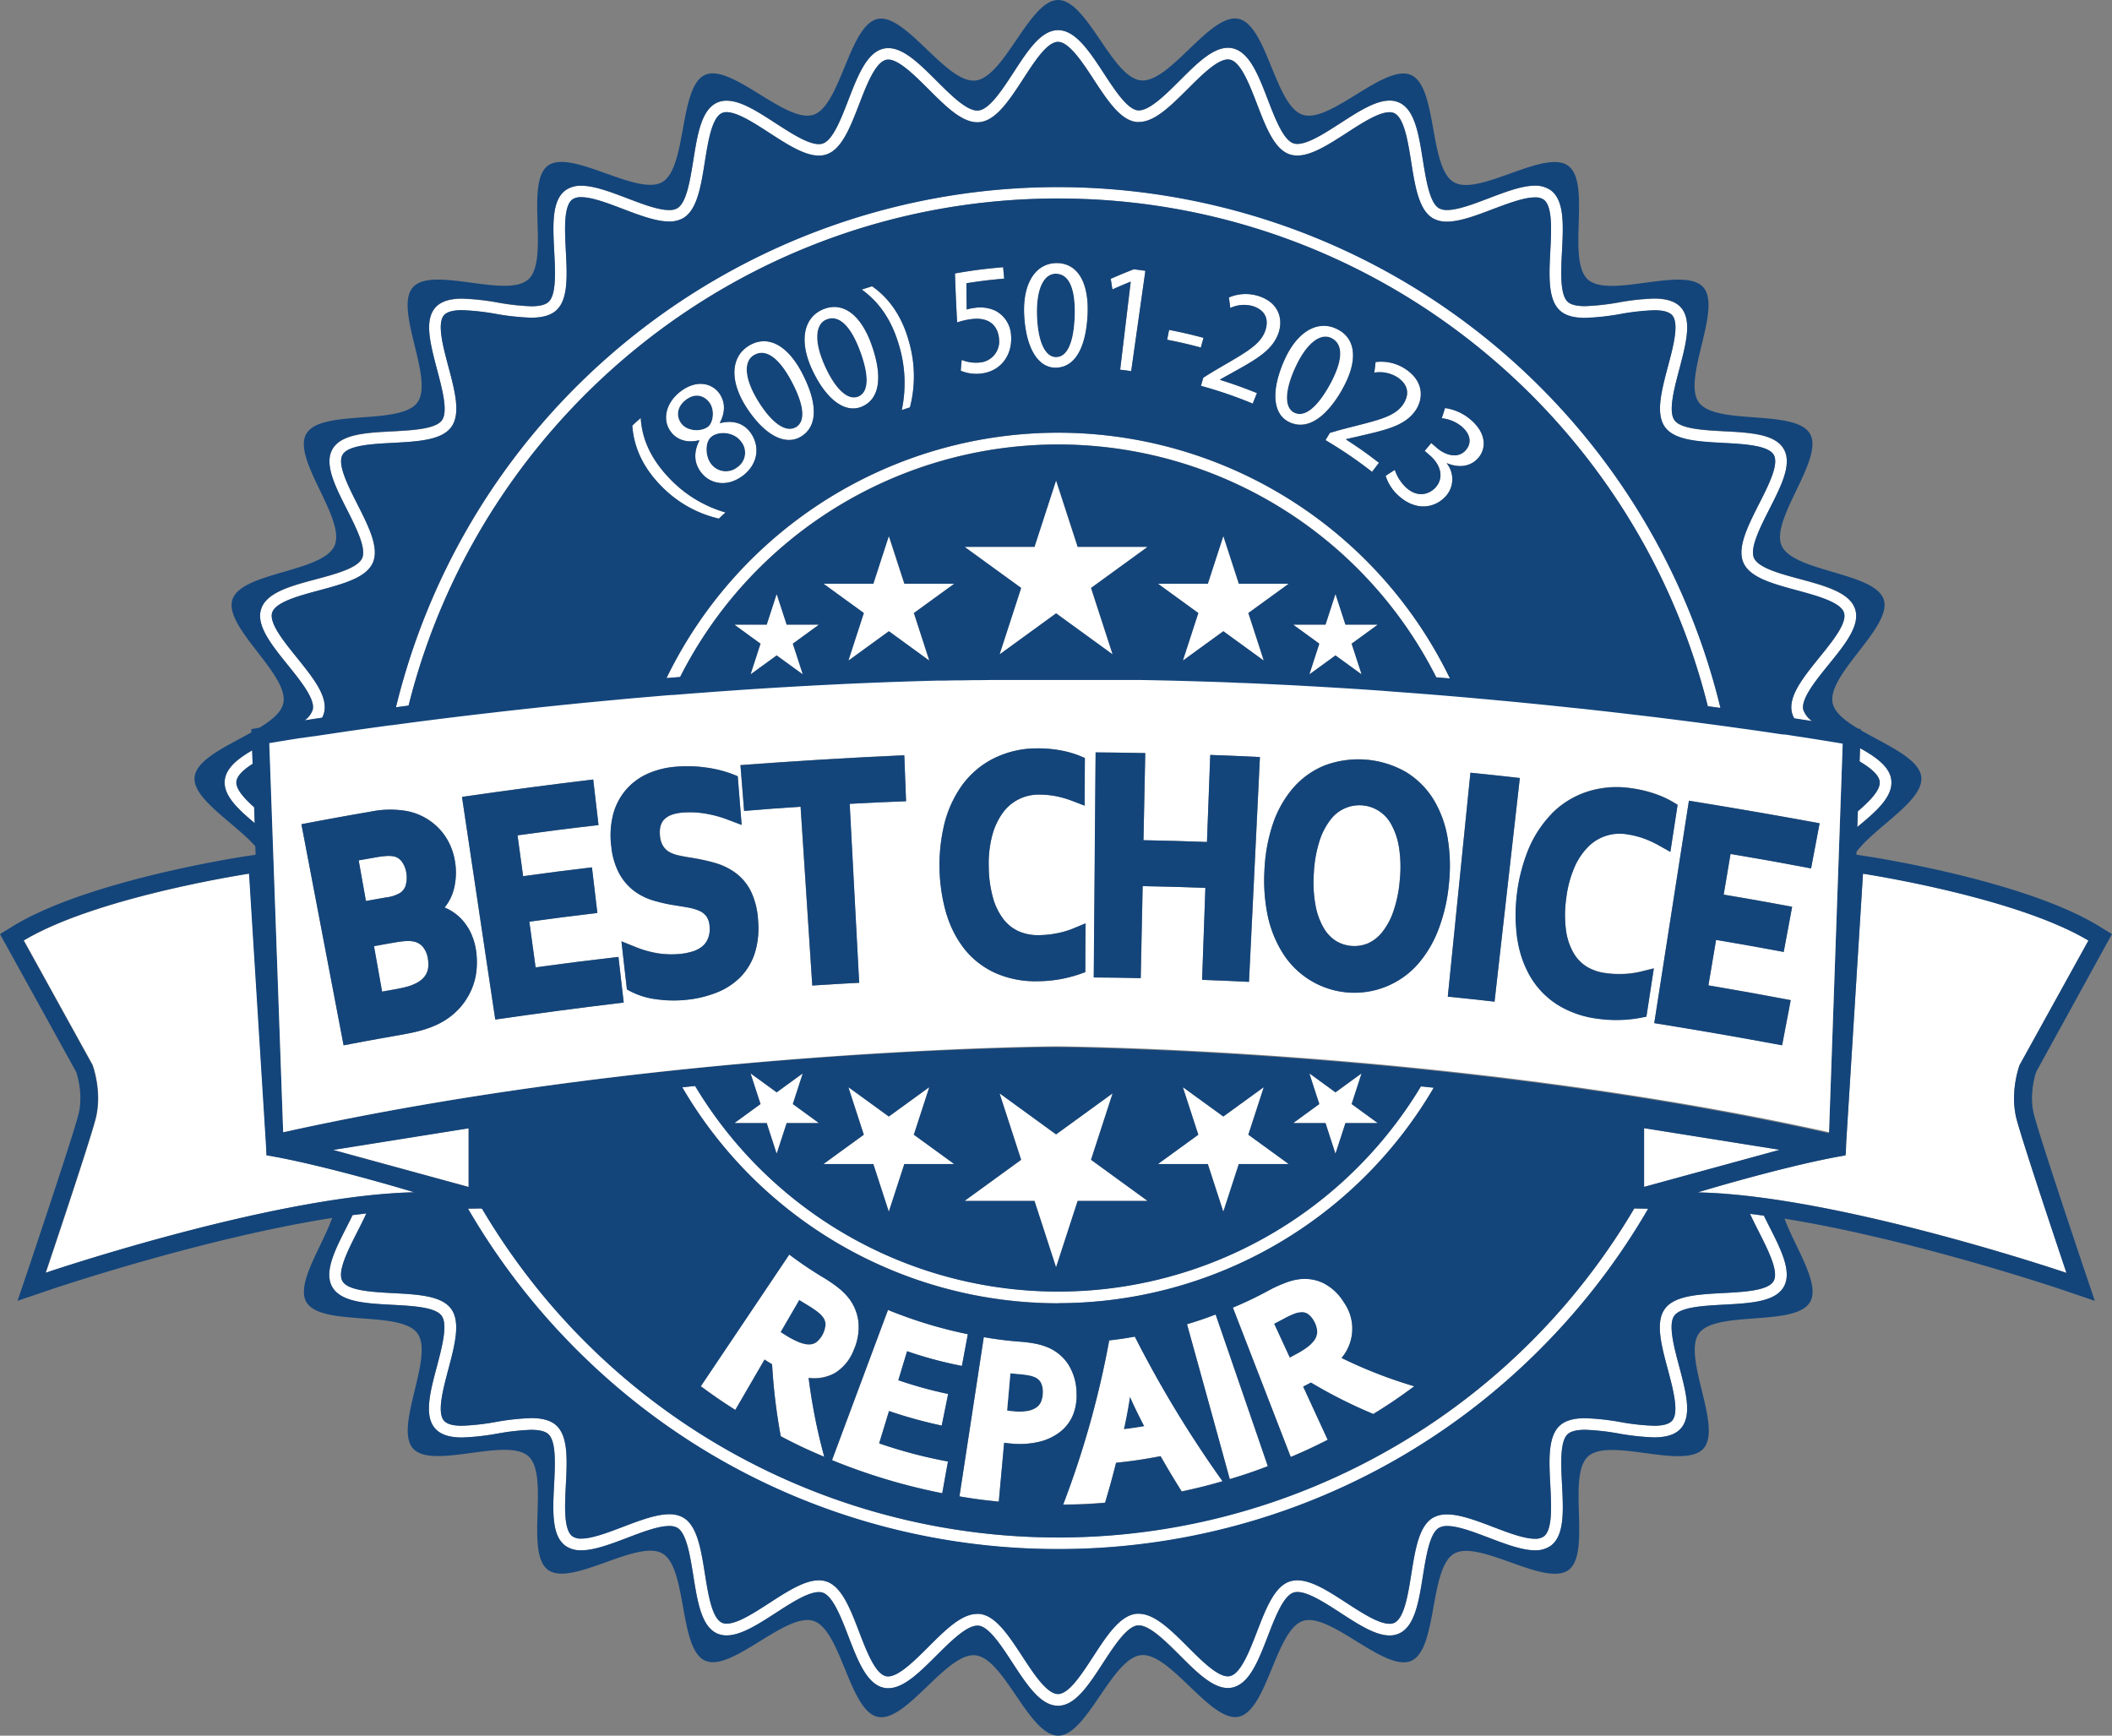
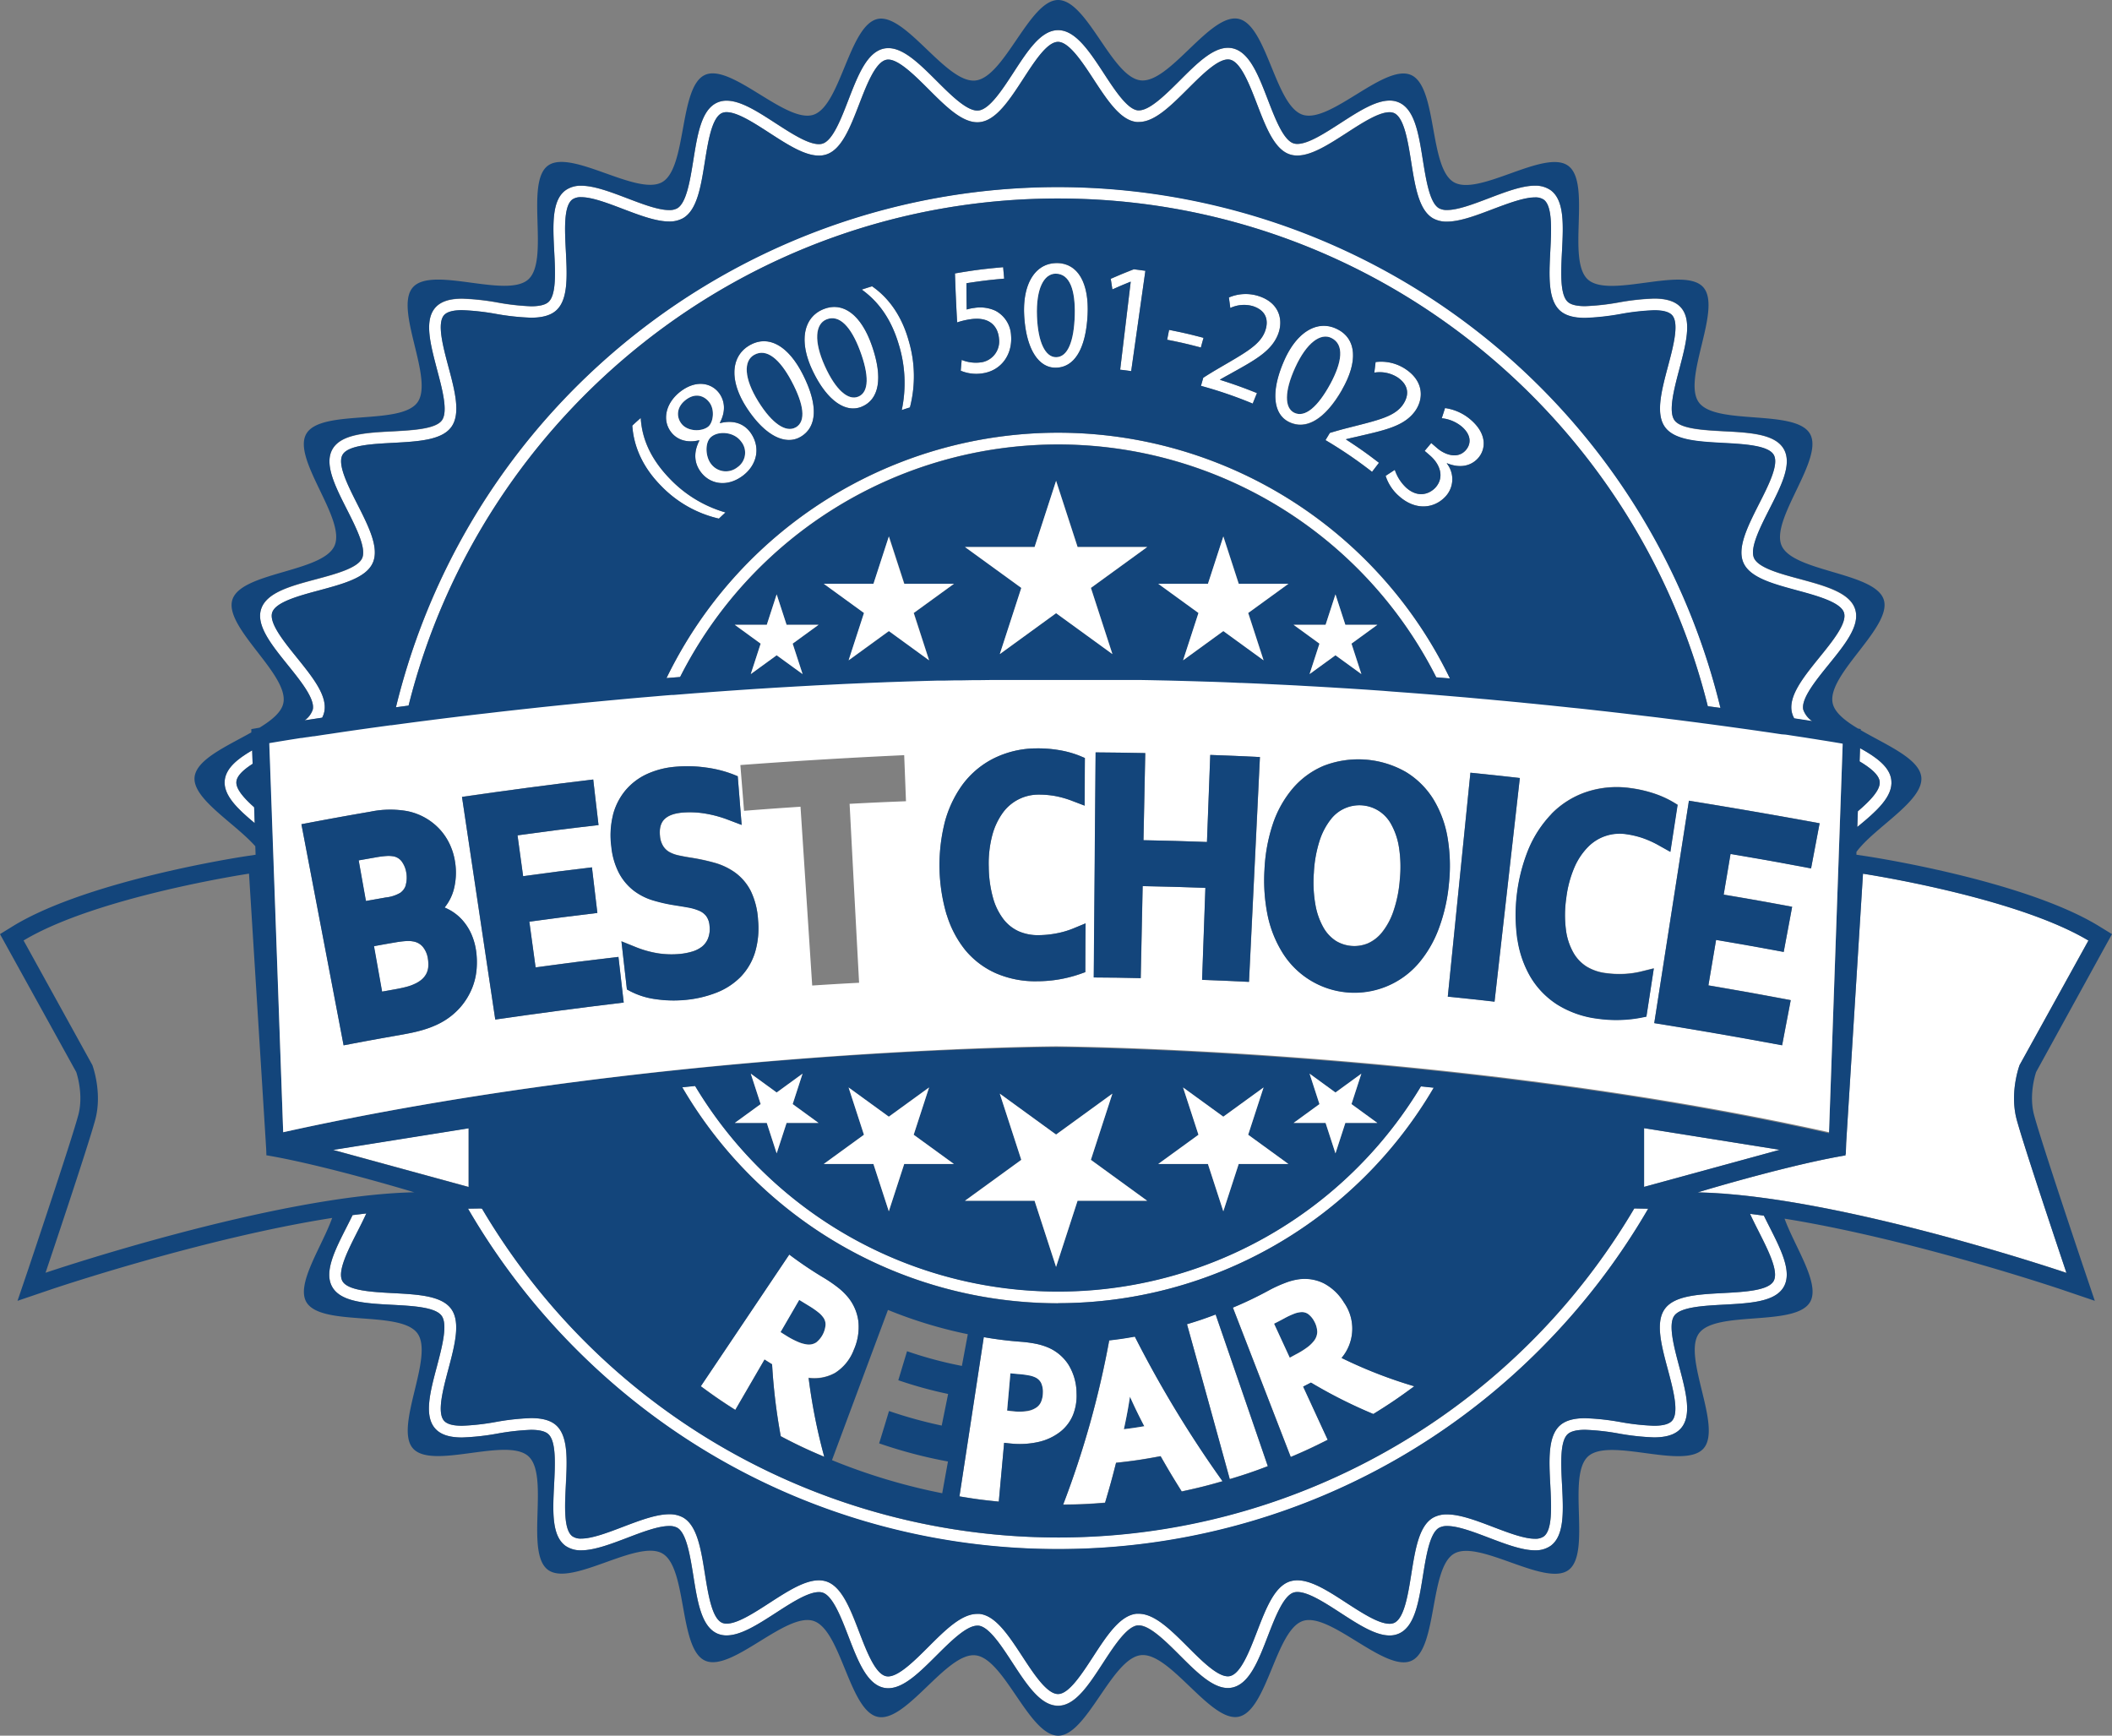
<svg xmlns="http://www.w3.org/2000/svg" viewBox="0 0 641.38 527.11">
  <rect x="0" y="0" width="641.38" height="527.11" fill="#808080" stroke="none" />
  <title>logo</title>
  <g id="Layer_2" data-name="Layer 2">
    <g id="Layer_1-2" data-name="Layer 1">
      <g id="Layer_2-2" data-name="Layer 2">
        <g id="Слой_1" data-name="Слой 1">
          <path d="M238.82,405.65a24.56,24.56,0,0,0,3.63,1.9,10,10,0,0,0,2.51.71,4.12,4.12,0,0,0,2.94-.61,7.63,7.63,0,0,0,2.81-5.34,3.62,3.62,0,0,0-.66-2.18,7.55,7.55,0,0,0-1.48-1.56,26,26,0,0,0-2.88-2c-1.19-.72-1.79-1.09-3-1.85-2.26,3.92-3.4,5.87-5.67,9.78C237.75,405,238.1,405.21,238.82,405.65Z" style="fill:#13457b" />
          <path d="M404.38,102.64c-3.25-1.62-7.54,1.33-11,8.94-3.34,7.28-3.28,12.28-.33,13.76,3.28,1.64,7.2-1.84,11-8.75C407.6,109.94,408.31,104.61,404.38,102.64Z" style="fill:#13457b" />
          <path d="M314.87,427.35a4,4,0,0,0,1.36-1.77,7.3,7.3,0,0,0,.51-2.61,6.58,6.58,0,0,0-.53-3,3.77,3.77,0,0,0-1.85-1.74,7.67,7.67,0,0,0-1.93-.58,27.23,27.23,0,0,0-3.25-.41l-2.32-.22c-.41,4.54-.62,6.81-1,11.34H306c.6.09,1.23.16,1.88.22a15.25,15.25,0,0,0,4.42-.17A6.66,6.66,0,0,0,314.87,427.35Z" style="fill:#13457b" />
          <path d="M215.48,122.28c-1.45-2-4.19-3.2-7.26-.82-2.84,2.19-2.89,5.23-1.23,7.28,1.91,2.37,6.16,2.41,8.11.8C216.59,128.31,217.12,124.54,215.48,122.28Z" style="fill:#13457b" />
          <path d="M215.92,140.88a5.61,5.61,0,0,0,7.86,1.11l.14-.11a5.36,5.36,0,0,0,1.4-7.45,3.06,3.06,0,0,0-.21-.29c-2.15-3-6.78-3.4-9.12-1.56C214,134.2,214.14,138.63,215.92,140.88Z" style="fill:#13457b" />
          <path d="M320.71,108.48c3.58,0,5.46-4.91,5.68-12.76.22-7.57-1.5-12.63-5.8-12.61-3.55,0-6,4.58-5.68,13C315.22,104.05,317.48,108.5,320.71,108.48Z" style="fill:#13457b" />
          <path d="M343.15,424.16c-.43,2.8-.88,5.29-1.33,7.43-.2,1-.31,1.48-.52,2.46,2.49-.31,3.73-.49,6.21-.91-.46-.88-.69-1.33-1.14-2.22C345.38,429,344.29,426.72,343.15,424.16Z" style="fill:#13457b" />
          <path d="M251,97c-3.33,1.37-3.93,6.53-.47,14.17,3.29,7.29,7.1,10.54,10.13,9.29,3.37-1.38,3.29-6.62.55-14C258.52,99.39,255,95.35,251,97Z" style="fill:#13457b" />
          <path d="M229,107.8c-3.17,1.83-3.11,7,1.33,14.17,4.23,6.78,8.46,9.48,11.34,7.82,3.2-1.85,2.45-7-1.24-14C236.88,109.12,232.83,105.59,229,107.8Z" style="fill:#13457b" />
          <path d="M399.08,401.2a6.62,6.62,0,0,0-1.8-2.14,3.31,3.31,0,0,0-2.11-.59,7.23,7.23,0,0,0-2.06.45,23.93,23.93,0,0,0-3.12,1.46c-1.23.66-1.84,1-3.08,1.6l4.76,10.31,1.84-1a24.86,24.86,0,0,0,3.48-2.15,10.09,10.09,0,0,0,1.92-1.83,4.61,4.61,0,0,0,1.12-2.92A7.17,7.17,0,0,0,399.08,401.2Z" style="fill:#13457b" />
          <path d="M564.73,231.23c3.3,2,5.88,4.05,6.1,6.15.27,2.55-2.91,5.81-6.63,9l-.17,4.77c5.76-4.7,10.86-9.2,10.34-14.15-.42-4-4.45-7-9.5-9.8Z" style="fill:#fff" />
          <path d="M95,215.47a6.56,6.56,0,0,1-2.47,3.3l5.31-.81a6.81,6.81,0,0,0,.64-1.75c1-4.9-3.51-10.53-8.33-16.5-4-4.94-8.5-10.54-7.48-13.68s8-5.06,14.2-6.72c7.37-2,14.32-3.85,16.34-8.37s-1.23-11-4.69-17.83c-2.88-5.68-6.13-12.11-4.48-15s8.89-3.27,15.26-3.61c7.63-.41,14.84-.79,17.76-4.81s1.06-11-.9-18.39c-1.64-6.16-3.5-13.14-1.28-15.61.9-1,2.74-1.49,5.48-1.49a72.4,72.4,0,0,1,10.17,1.12,74.15,74.15,0,0,0,10.72,1.17c3.51,0,6-.72,7.67-2.21,3.69-3.32,3.31-10.52,2.92-18.14-.33-6.38-.7-13.6,2-15.57a4.45,4.45,0,0,1,2.68-.68c3.3,0,8,1.81,12.66,3.57,4.92,1.87,10,3.81,14,3.81a8.38,8.38,0,0,0,4.25-1c4.28-2.47,5.42-9.57,6.62-17.09,1-6.32,2.15-13.48,5.22-14.85a3.45,3.45,0,0,1,1.38-.26c3.27,0,8.2,3.19,13,6.28,5.49,3.56,10.67,6.91,15,6.91a7.18,7.18,0,0,0,2.25-.34c4.68-1.51,7.27-8.2,10-15.29,2.31-6,4.94-12.77,8.25-13.47,3.14-.66,8.27,4.41,12.72,8.85,5.46,5.45,10.65,10.58,15.63,10.06s9-6.63,13.19-13.08c3.44-5.3,7.35-11.3,10.61-11.3s7.36,6.09,10.86,11.46c4.15,6.36,8.08,12.36,13,12.87a4.09,4.09,0,0,0,.7,0c4.78,0,9.67-4.89,14.86-10.06,4.47-4.46,9.6-9.55,12.79-8.87s5.89,7.46,8.19,13.43c2.74,7.11,5.32,13.82,10,15.35a7.18,7.18,0,0,0,2.25.34c4.37,0,9.54-3.34,15-6.87,4.77-3.09,9.72-6.28,13-6.28a3.35,3.35,0,0,1,1.4.26c3.05,1.37,4.19,8.51,5.19,14.82,1.2,7.53,2.33,14.65,6.63,17.14a8.35,8.35,0,0,0,4.24,1c4,0,9.05-1.94,14-3.82C458,61.77,462.8,60,466.11,60a4.46,4.46,0,0,1,2.69.68c2.69,2,2.33,9.17,2,15.54-.39,7.63-.75,14.84,2.95,18.17,1.64,1.48,4.13,2.2,7.63,2.2a74.3,74.3,0,0,0,10.73-1.18,71.39,71.39,0,0,1,10.2-1.14c2.78,0,4.57.49,5.48,1.5,2.21,2.46.37,9.43-1.27,15.57-2,7.4-3.81,14.39-.88,18.43s10.11,4.38,17.72,4.79c6.38.34,13.62.72,15.29,3.62s-1.6,9.27-4.48,14.93c-3.47,6.84-6.74,13.3-4.71,17.87s8.94,6.38,16.28,8.36c6.19,1.68,13.2,3.57,14.24,6.77s-3.51,8.69-7.49,13.62c-4.83,6-9.4,11.62-8.36,16.54a7.14,7.14,0,0,0,.74,1.94l5.46.84a7,7,0,0,1-2.72-3.51c-.69-3.27,3.74-8.75,7.65-13.58,5-6.17,9.7-12,8.1-16.94s-8.94-7-16.69-9.11c-5.92-1.6-12.64-3.41-14-6.38s1.83-9.28,4.63-14.81c3.61-7.1,7-13.8,4.39-18.32s-10.19-5-18.18-5.39c-6.15-.33-13.11-.7-15-3.34s-.14-9.44,1.44-15.41c2-7.71,4-15,.47-18.88-1.62-1.79-4.28-2.67-8.12-2.67a73.19,73.19,0,0,0-10.75,1.18A72.38,72.38,0,0,1,481.38,93c-2.54,0-4.31-.43-5.25-1.28-2.45-2.2-2.09-9.19-1.78-15.35.41-8,.79-15.5-3.45-18.59a8.07,8.07,0,0,0-4.79-1.37c-4,0-9,1.94-13.95,3.81-4.62,1.76-9.39,3.58-12.7,3.58a4.89,4.89,0,0,1-2.46-.53c-2.83-1.64-3.93-8.54-4.9-14.62-1.25-7.9-2.44-15.36-7.25-17.5a6.83,6.83,0,0,0-2.85-.58c-4.33,0-9.48,3.33-14.93,6.85-4.81,3.1-9.77,6.31-13.09,6.31a3.73,3.73,0,0,1-1.15-.17c-3.09-1-5.59-7.51-7.8-13.24-2.88-7.48-5.6-14.55-10.77-15.64a6.8,6.8,0,0,0-1.35-.14c-4.7,0-9.55,4.84-14.69,10-4.24,4.23-9.05,9-12.35,9h-.33c-3.21-.34-7-6.15-10.36-11.29-4.39-6.72-8.53-13.07-13.85-13.07s-9.26,6.28-13.58,12.92c-3.4,5.21-7.25,11.13-10.58,11.48s-8.35-4.65-12.74-9c-5.13-5.11-10-9.94-14.65-9.94a6.59,6.59,0,0,0-1.33.13c-5.19,1.1-7.93,8.18-10.83,15.67-2.21,5.72-4.71,12.2-7.79,13.19a3.73,3.73,0,0,1-1.15.17c-3.33,0-8.31-3.23-13.12-6.34-5.44-3.53-10.58-6.86-14.9-6.86a6.89,6.89,0,0,0-2.83.57c-4.83,2.15-6,9.62-7.28,17.54-1,6.07-2.07,12.95-4.89,14.58a4.9,4.9,0,0,1-2.47.53c-3.33,0-8.1-1.82-12.73-3.59-4.9-1.86-10-3.8-13.92-3.8a7.9,7.9,0,0,0-4.78,1.37c-4.26,3.09-3.86,10.64-3.45,18.62.32,6.16.68,13.13-1.75,15.32-.95.86-2.73,1.3-5.29,1.3a72.39,72.39,0,0,1-10.18-1.13,74.17,74.17,0,0,0-10.71-1.17c-3.84,0-6.5.87-8.12,2.67-3.51,3.91-1.57,11.19.48,18.91,1.59,6,3.39,12.72,1.46,15.38s-8.91,3-15.07,3.35c-8,.42-15.51.83-18.14,5.38s.77,11.25,4.38,18.36c2.79,5.52,6,11.77,4.61,14.78s-8.06,4.79-14,6.39c-7.73,2.07-15,4-16.66,9s3.1,10.82,8.09,17C91.29,206.76,95.7,212.23,95,215.47Z" style="fill:#fff" />
          <path d="M534.13,374.07c2.87,5.68,6.13,12.11,4.47,15s-8.89,3.27-15.26,3.61c-7.62.4-14.83.79-17.75,4.8s-1.07,11,.9,18.39c1.64,6.16,3.5,13.14,1.27,15.61-.89,1-2.73,1.5-5.48,1.5a70.66,70.66,0,0,1-10.16-1.13,74.15,74.15,0,0,0-10.72-1.17c-3.52,0-6,.73-7.67,2.21-3.69,3.33-3.32,10.53-2.92,18.15.33,6.37.7,13.6-2,15.56a4.46,4.46,0,0,1-2.68.69c-3.3,0-8.06-1.82-12.66-3.57-4.92-1.88-10-3.82-14-3.82a8.34,8.34,0,0,0-4.26,1c-4.28,2.48-5.41,9.58-6.61,17.1-1,6.32-2.15,13.48-5.22,14.85a3.47,3.47,0,0,1-1.39.26c-3.26,0-8.19-3.19-13-6.28-5.49-3.56-10.67-6.92-15.05-6.92a7.49,7.49,0,0,0-2.25.34c-4.69,1.52-7.28,8.21-10,15.29-2.32,6-4.94,12.77-8.25,13.47a2.88,2.88,0,0,1-.59.06c-3.22,0-8-4.73-12.14-8.91-5.2-5.19-10.11-10.09-14.92-10.09h-.7c-5,.52-9,6.62-13.19,13.08-3.45,5.3-7.35,11.3-10.61,11.3h0c-3.39,0-7.36-6.09-10.87-11.46-4.15-6.36-8.07-12.37-13-12.88h-.69c-4.78,0-9.68,4.88-14.86,10.06-4.2,4.18-9,8.93-12.19,8.93a3.05,3.05,0,0,1-.6-.06c-3.29-.7-5.89-7.47-8.19-13.44-2.74-7.11-5.33-13.82-10-15.35a7.49,7.49,0,0,0-2.25-.34c-4.36,0-9.54,3.34-15,6.88-4.78,3.09-9.72,6.28-13,6.28a3.36,3.36,0,0,1-1.4-.27c-3-1.36-4.18-8.51-5.19-14.81-1.2-7.54-2.33-14.66-6.62-17.14a8.35,8.35,0,0,0-4.24-1c-4,0-9.05,1.94-14,3.81-4.61,1.76-9.38,3.58-12.69,3.58a4.47,4.47,0,0,1-2.69-.69c-2.69-2-2.32-9.17-2-15.53.39-7.64.76-14.85-2.94-18.18-1.64-1.48-4.14-2.19-7.63-2.19a73.21,73.21,0,0,0-10.74,1.18A72.06,72.06,0,0,1,140.36,433c-2.78,0-4.57-.48-5.48-1.49-2.22-2.46-.37-9.43,1.26-15.58,2-7.4,3.82-14.39.88-18.42s-10.1-4.39-17.71-4.79c-6.39-.34-13.62-.73-15.3-3.62s1.61-9.27,4.48-14.94c1-1.92,1.93-3.81,2.77-5.64l-4.18.51c-.57,1.19-1.17,2.37-1.76,3.53-3.6,7.09-7,13.79-4.39,18.32s10.2,5,18.19,5.39c6.14.33,13.11.7,15,3.33s.14,9.44-1.44,15.42c-2.05,7.7-4,15-.47,18.87,1.62,1.8,4.27,2.67,8.12,2.67a73.21,73.21,0,0,0,10.74-1.18,72.54,72.54,0,0,1,10.19-1.14c2.54,0,4.3.43,5.25,1.29,2.44,2.19,2.08,9.18,1.77,15.34-.41,8-.79,15.51,3.46,18.6a8,8,0,0,0,4.78,1.36c4,0,9-1.93,14-3.81,4.61-1.76,9.38-3.57,12.7-3.57a5,5,0,0,1,2.46.52c2.83,1.64,3.92,8.54,4.89,14.63,1.26,7.89,2.44,15.35,7.25,17.5a7,7,0,0,0,2.85.57c4.34,0,9.49-3.32,14.94-6.84,4.8-3.11,9.76-6.31,13.08-6.31a3.72,3.72,0,0,1,1.15.16c3.09,1,5.6,7.51,7.81,13.25,2.88,7.48,5.6,14.54,10.77,15.64a6.7,6.7,0,0,0,1.34.14c4.7,0,9.56-4.85,14.7-10,4.24-4.23,9-9,12.35-9h.33c3.21.33,7,6.15,10.35,11.28,4.38,6.7,8.51,13,13.84,13h0c5.19,0,9.27-6.28,13.59-12.92,3.4-5.22,7.25-11.14,10.58-11.49h.33c3.34,0,8.16,4.81,12.41,9.05,5.12,5.12,10,10,14.65,10a6.5,6.5,0,0,0,1.32-.14c5.2-1.1,7.94-8.17,10.83-15.67,2.21-5.71,4.72-12.19,7.79-13.18a3.83,3.83,0,0,1,1.16-.17c3.33,0,8.3,3.22,13.11,6.34,5.44,3.53,10.58,6.86,14.9,6.86a6.9,6.9,0,0,0,2.83-.58c4.83-2.14,6-9.62,7.29-17.53,1-6.07,2.07-12.95,4.88-14.58a5,5,0,0,1,2.48-.53c3.32,0,8.1,1.82,12.72,3.58,4.91,1.87,10,3.8,13.93,3.8a8,8,0,0,0,4.77-1.36c4.26-3.1,3.87-10.64,3.46-18.63-.32-6.15-.68-13.13,1.75-15.31.95-.86,2.73-1.3,5.29-1.3a71,71,0,0,1,10.17,1.13,74.17,74.17,0,0,0,10.71,1.17c3.85,0,6.51-.88,8.13-2.68,3.51-3.9,1.57-11.19-.48-18.9-1.59-6-3.39-12.73-1.46-15.38s8.9-3,15.06-3.35c8-.43,15.52-.83,18.15-5.38s-.78-11.26-4.38-18.37c-.55-1.08-1.1-2.18-1.64-3.29-1.41-.19-2.81-.38-4.2-.54C532.27,370.39,533.19,372.22,534.13,374.07Z" style="fill:#fff" />
          <path d="M71.79,237.35c.19-1.83,2.21-3.64,4.93-5.39l-.14-4.09c-4.5,2.61-7.94,5.41-8.33,9.12-.47,4.5,3.89,8.67,9.1,13l-.17-4.82C74,242.33,71.56,239.55,71.79,237.35Z" style="fill:#fff" />
          <path d="M321.33,470.45a205.48,205.48,0,0,0,146.28-60.59,208.05,208.05,0,0,0,32.91-42.76l-4.22-.1C439.24,463.63,314.66,495.71,218,438.66a203.34,203.34,0,0,1-71.6-71.57L146,367l-3.89.08A207.92,207.92,0,0,0,175,409.86,205.46,205.46,0,0,0,321.33,470.45Z" style="fill:#fff" />
          <path d="M467.61,117.31c-80.9-80.77-212-80.67-292.74.24a206.92,206.92,0,0,0-54.63,97.25l3.84-.51c22.09-88.36,102.14-154,197.25-154S496.6,126,518.63,214.46l3.84.52A205.5,205.5,0,0,0,467.61,117.31Z" style="fill:#fff" />
          <path d="M431.51,329.89a128.55,128.55,0,0,1-220.42-.12l-3.9.4a132.1,132.1,0,0,0,228.21.13Z" style="fill:#fff" />
          <path d="M321.33,131.41a132.35,132.35,0,0,0-118.92,74.52l4.13-.33a128.59,128.59,0,0,1,229.63.1l4.15.34A132.39,132.39,0,0,0,321.33,131.41Z" style="fill:#fff" />
          <polygon points="101.11 349.19 142.3 360.45 142.3 342.62 101.11 349.19" style="fill:#fff" />
          <polygon points="540.47 349.19 499.28 342.62 499.28 360.45 540.47 349.19" style="fill:#fff" />
          <path d="M253.58,416.93a14.26,14.26,0,0,0,5.73-7.08,17,17,0,0,0,1.38-8.47,14.42,14.42,0,0,0-2.93-7.17,19.52,19.52,0,0,0-3.3-3.25,42.5,42.5,0,0,0-4.39-3,117.09,117.09,0,0,1-10.38-7l-26.87,40c4.12,3,6.22,4.48,10.48,7.19l8.88-15.29c.91.58,1.37.87,2.29,1.43a176.3,176.3,0,0,0,2.63,21.85,144.61,144.61,0,0,0,13.23,6.25,173.64,173.64,0,0,1-4.79-24A13.07,13.07,0,0,0,253.58,416.93Zm-7.89-20.33a26,26,0,0,1,2.88,2,7.55,7.55,0,0,1,1.48,1.56,3.62,3.62,0,0,1,.66,2.18,7.63,7.63,0,0,1-2.81,5.34,4.12,4.12,0,0,1-2.94.61,10,10,0,0,1-2.51-.71,24.56,24.56,0,0,1-3.63-1.9c-.72-.44-1.07-.67-1.78-1.12,2.27-3.91,3.41-5.86,5.67-9.78Z" style="fill:#fff" />
-           <path d="M292.13,414.82l1.8-9.63a137,137,0,0,1-24.25-7.37q-8.49,22.8-17,45.62a181.76,181.76,0,0,0,33.48,10.05c.69-3.85,1-5.78,1.74-9.64a143.5,143.5,0,0,1-20.9-5.51c1.19-3.93,1.78-5.9,3-9.82a136.3,136.3,0,0,0,16,4.42l1.95-9.6a127.52,127.52,0,0,1-15.11-4.17c1.06-3.52,1.59-5.29,2.66-8.81A121,121,0,0,0,292.13,414.82Z" style="fill:#fff" />
          <path d="M304.94,438.17h.15c.68.09,1.37.17,2.08.23a25.92,25.92,0,0,0,8.51-.57,16.74,16.74,0,0,0,6.38-3.08,12.57,12.57,0,0,0,3.82-5.12,15.75,15.75,0,0,0,1.05-6.55,16.7,16.7,0,0,0-2.5-8.72,13.8,13.8,0,0,0-6.26-5.19,19.76,19.76,0,0,0-3.61-1.09,39,39,0,0,0-4.56-.61,111.65,111.65,0,0,1-11.24-1.4q-3.69,24.18-7.39,48.35c4.77.8,7.16,1.12,11.95,1.59C304,448.89,304.3,445.32,304.94,438.17Zm2.88-9.54c-.65-.06-1.28-.13-1.88-.22h-.11c.41-4.53.62-6.8,1-11.34l2.32.22a27.23,27.23,0,0,1,3.25.41,7.67,7.67,0,0,1,1.93.58,3.77,3.77,0,0,1,1.85,1.74,6.58,6.58,0,0,1,.53,3,7.3,7.3,0,0,1-.51,2.61,4,4,0,0,1-1.36,1.77,6.67,6.67,0,0,1-2.63,1.11A14.69,14.69,0,0,1,307.82,428.63Z" style="fill:#fff" />
          <path d="M338.93,444.2c5.43-.57,8.14-1,13.53-2,2.46,4.32,3.75,6.47,6.41,10.71,5-1.07,7.48-1.69,12.4-3.11a341.93,341.93,0,0,1-26.64-43.92c-3.09.55-4.64.77-7.75,1.14a281.11,281.11,0,0,1-14,49.87c5.09-.05,7.64-.16,12.73-.57C337,451.5,337.7,449.07,338.93,444.2Zm2.37-10.15c.21-1,.32-1.47.52-2.46.45-2.14.9-4.63,1.33-7.43,1.14,2.56,2.23,4.82,3.22,6.76.45.89.68,1.34,1.14,2.22-2.51.42-3.72.6-6.21.91Z" style="fill:#fff" />
          <path d="M385,445.24q-7.92-23-15.85-46.07c-3.45,1.3-5.19,1.89-8.69,2.95q6.48,23.53,13,47.05C378.13,447.76,380.44,447,385,445.24Z" style="fill:#fff" />
          <path d="M417.06,429.44c5.06-3.14,7.55-4.83,12.43-8.42a140.73,140.73,0,0,1-22.07-8.65,13.79,13.79,0,0,0,.71-16.87,15.71,15.71,0,0,0-6.08-5.78,13.08,13.08,0,0,0-7.41-1.27,18.23,18.23,0,0,0-4.42,1.16,40.14,40.14,0,0,0-4.81,2.2,114.4,114.4,0,0,1-11,5.27q8.79,22.68,17.57,45.37c4.54-1.92,6.78-3,11.22-5.22-3-6.44-4.46-9.66-7.44-16.11l2.37-1.22A147.09,147.09,0,0,0,417.06,429.44ZM397,409.19a24.86,24.86,0,0,1-3.48,2.15l-1.84,1L386.91,402c1.24-.62,1.85-.94,3.08-1.6a23.93,23.93,0,0,1,3.12-1.46,7.23,7.23,0,0,1,2.06-.45,3.31,3.31,0,0,1,2.11.59,6.62,6.62,0,0,1,1.8,2.14,7.12,7.12,0,0,1,.95,3.24,4.61,4.61,0,0,1-1.12,2.92A10.25,10.25,0,0,1,397,409.19Z" style="fill:#fff" />
          <path d="M192,129.27c.35,5.12,2.31,11.82,8.84,18.38a35.35,35.35,0,0,0,17.46,9.85c.81-.75,1.22-1.13,2-1.87a37.84,37.84,0,0,1-17-10.34c-6-6.22-8.39-12.39-8.75-18.37C193.55,127.85,193,128.32,192,129.27Z" style="fill:#fff" />
          <path d="M218.53,119.59c-2.21-3.19-6.95-4.49-11.93-.65-4.55,3.51-5.71,8.92-2.53,12.62,1.73,2,4.57,3,8.19,2.16l.13.08c-1.85,3.58-1.68,7.16.87,10.09,3,3.39,8,3.93,12.47.47,4.07-3.15,5.37-8.31,2.33-12.77-2.09-3.05-5.48-4.07-9.37-3.09l-.08-.12C220.52,124.79,220,121.73,218.53,119.59ZM207,128.74c-1.66-2.05-1.61-5.09,1.23-7.28,3.07-2.38,5.81-1.17,7.26.82,1.64,2.26,1.11,6-.38,7.26C213.15,131.15,208.9,131.11,207,128.74Zm18.14,5.43a5.36,5.36,0,0,1-.9,7.53l-.29.21a5.61,5.61,0,0,1-7.89-.86,1.71,1.71,0,0,1-.11-.14c-1.78-2.25-1.95-6.68.09-8.27,2.31-1.87,7-1.47,9.09,1.53Z" style="fill:#fff" />
          <path d="M227.64,104.86c-5.6,3.22-6.42,10.62-.72,19.23,5.6,8.45,11.71,11.18,16.18,8.59,5-2.92,5.46-9.52.77-18.87C239.47,105.05,233.41,101.55,227.64,104.86Zm14,24.93c-2.88,1.66-7.11-1-11.34-7.82-4.44-7.12-4.5-12.34-1.33-14.17,3.83-2.21,7.88,1.32,11.43,8,3.72,7,4.47,12.14,1.27,14Z" style="fill:#fff" />
          <path d="M250,93.92c-5.9,2.41-7.63,9.59-3.12,18.88,4.42,9.12,10.06,12.67,14.77,10.73,5.31-2.19,6.56-8.67,3.13-18.55C261.58,95.72,256.08,91.43,250,93.92Zm10.61,26.55c-3,1.25-6.84-2-10.13-9.29-3.46-7.64-2.86-12.8.47-14.17,4-1.66,7.56,2.38,10.21,9.47,2.75,7.37,2.84,12.61-.54,14Z" style="fill:#fff" />
          <path d="M276.33,123.76a37.72,37.72,0,0,0-.3-20c-2.44-8.93-7.14-14-11.2-16.79-1.26.39-1.88.59-3.13,1,4.75,3.42,8.82,8.5,11.24,16.67a39.56,39.56,0,0,1,.9,20A23.83,23.83,0,0,1,276.33,123.76Z" style="fill:#fff" />
          <path d="M304.63,81.16c-5.88.52-8.81.9-14.64,1.89.2,6,.34,8.93.66,14.88a22.73,22.73,0,0,1,3.89-.94c5.58-.88,8.36,1.72,8.81,5.65a6.42,6.42,0,0,1-5.26,7.4l-.15,0a11.3,11.3,0,0,1-5.89-.74c-.12,1.31-.18,2-.29,3.28a12.12,12.12,0,0,0,6.68.79c5.52-.82,9.11-5.59,8.6-11.58a8.9,8.9,0,0,0-4.77-7.43,11.11,11.11,0,0,0-6.38-.85,14.07,14.07,0,0,0-2.32.49c-.05-3.19-.07-4.79-.09-8,4.57-.7,6.86-1,11.46-1.39C304.82,83.25,304.75,82.55,304.63,81.16Z" style="fill:#fff" />
          <path d="M320.53,111.7c5.65,0,9.21-5.57,9.75-16,.5-9.78-3-15.81-9.42-15.79s-10.48,6-9.81,16.31C311.7,106.31,315.51,111.73,320.53,111.7Zm.06-28.59c4.3,0,6,5,5.8,12.61-.22,7.85-2.1,12.74-5.68,12.76-3.23,0-5.49-4.43-5.8-12.42C314.59,87.69,317,83.13,320.59,83.11Z" style="fill:#fff" />
          <path d="M343.53,112.72q2.16-15.23,4.31-30.47l-3.52-.46c-2.85,1.11-4.26,1.69-7,2.89.2,1.29.31,1.94.5,3.23,2.16-1,3.26-1.43,5.48-2.33h.09q-1.59,13.35-3.2,26.7C341.52,112.45,342.19,112.53,343.53,112.72Z" style="fill:#fff" />
          <path d="M354.43,103.15c4.13.82,6.18,1.29,10.26,2.37.32-1.17.47-1.75.79-2.93-4.16-1.09-6.25-1.58-10.46-2.41C354.78,101.36,354.67,102,354.43,103.15Z" style="fill:#fff" />
          <path d="M369,112.51c-1.46.88-2.18,1.32-3.61,2.24l-.7,2.46a130.09,130.09,0,0,1,15.72,5.39c.51-1.28.77-1.92,1.29-3.2-4.43-1.79-6.68-2.6-11.21-4.05a.14.14,0,0,1,0-.09c1.07-.61,1.61-.92,2.7-1.51,7.38-4.12,12.78-6.86,14.88-12.14,1.64-4.09.71-9.46-5.65-11.63a12.89,12.89,0,0,0-9.25.36c.18,1.28.27,1.91.43,3.19a9.79,9.79,0,0,1,6.94-.54c4.33,1.46,4.68,4.73,3.59,7.66C382.53,105,377.77,107.35,369,112.51Z" style="fill:#fff" />
          <path d="M406.07,99.9c-5.73-2.88-12.26.54-16.3,10s-3,15.9,1.62,18.19c5.17,2.58,10.95-.68,16.16-9.76C412.43,109.87,412,102.87,406.07,99.9ZM404,116.59c-3.76,6.91-7.68,10.39-11,8.75-2.95-1.48-3-6.48.33-13.76,3.49-7.61,7.78-10.56,11-8.94C408.31,104.61,407.6,109.94,404,116.59Z" style="fill:#fff" />
          <path d="M408,130.29c-1.67.45-2.49.69-4.13,1.18l-1.32,2.19a131.87,131.87,0,0,1,14.14,9.63l2.1-2.75c-3.94-3-6-4.42-10-7.08v-.08c1.21-.3,1.82-.44,3-.71,8.33-1.95,14.36-3.08,17.79-7.62,2.65-3.51,3.09-9-2.64-12.89a13.36,13.36,0,0,0-9.21-2.21c-.14,1.29-.22,1.93-.39,3.21a10.12,10.12,0,0,1,7,1.4c3.91,2.62,3.42,5.9,1.6,8.44C423.25,126.76,417.94,127.71,408,130.29Z" style="fill:#fff" />
          <path d="M427.07,148.14a13,13,0,0,1-3.5-5.45c-1.12.72-1.68,1.09-2.79,1.82a13.64,13.64,0,0,0,4.1,6.18c4.89,4.31,10.39,3.82,13.84.34a7.71,7.71,0,0,0,.64-10.29.13.13,0,0,0,.06-.07c3.65,1.51,6.94,1,9.2-1.28,2.63-2.67,3.09-7.39-1.75-11.71a15.15,15.15,0,0,0-8.05-3.76c-.39,1.24-.59,1.86-1,3.09a11.32,11.32,0,0,1,6.18,2.62c3,2.66,2.71,5.41,1,7.21-2.49,2.65-6.36,1.17-8.63-.8l-1.74-1.5-2,2.39c.69.58,1,.88,1.71,1.47,3,2.57,4.43,6.55,1.52,9.7C434.09,150,430.68,151.32,427.07,148.14Z" style="fill:#fff" />
-           <path d="M125.85,362.08S98.74,353.82,81,350.84v-.4h0l-.06-1.6-5.21-83.53s-46.23,7-68.46,20.3L28.16,323.4s3.11,8.19.89,16.54-15.11,46.58-15.11,46.58S83.18,363,125.85,362.08Z" style="fill:#fff" />
          <path d="M634.22,285.62c-22.23-13.34-68.46-20.3-68.46-20.3l-5.11,81.78-.11,3.35h-.09v.41c-17.78,3-44.9,11.24-44.9,11.24,42.68.89,112,24.45,112,24.45S614.66,348.3,612.43,340s.89-16.54.89-16.54Z" style="fill:#fff" />
          <path d="M638.88,288.2l2.5-4.51L637,281c-22.87-13.72-68.48-20.71-70.41-21l-2.82-.42v-.86c5.46-7.44,20.46-15.47,19.7-22.71-.6-5.67-10.72-9.79-18.4-14.27v-.33l-.82-.15c-3.94-2.36-7.1-4.85-7.7-7.72-1.84-8.68,18.19-23.14,15.51-31.44s-27.45-8.39-31-16.37,13-26.41,8.59-34-28.58-2.44-33.74-9.53,7.19-28.51,1.31-35-28.45,3.57-35-2.31,1.14-29.37-6-34.55-27.08,9.39-34.7,5-4.95-29-13-32.56S404,37.58,395.61,34.85s-10.85-27.3-19.5-29.13-20.85,19.6-29.66,18.69S330.21,0,321.33,0c-8.7,0-16.27,23.52-25.12,24.45S275.07,4,266.55,5.75C257.87,7.59,255.31,32.17,247,34.86s-24.9-15.67-32.88-12.12-5.44,28.16-13,32.55-27.61-10.13-34.7-5,.58,28.71-6,34.58-29.1-4.19-35,2.35,6.51,27.91,1.34,35-29.33,1.9-33.74,9.53,12.16,25.94,8.56,34-28.28,7.94-31,16.34,17.3,22.81,15.46,31.46c-.58,2.76-3.51,5.16-7.22,7.44l-2.5.44v1c-7.51,4.22-16.67,8.21-17.23,13.57-.69,6.6,12.22,13.95,18.44,21l.09,2.58-2.86.43c-1.93.29-47.54,7.28-70.42,21L0,283.69l2.49,4.51,20.67,37.39c.44,1.35,2.15,7.25.63,13-2.16,8.09-14.89,45.87-15,46.25L5.32,395.05l10.22-3.47c.56-.19,46.12-15.56,85.34-21.7-3.16,8.81-11,20-7.86,25.52,4.42,7.64,28.57,2.43,33.74,9.52s-7.19,28.51-1.31,35,28.44-3.56,35,2.32-1.15,29.37,6,34.54,27.08-9.38,34.7-5,4.94,29,13,32.56,24.51-14.81,32.91-12.07,10.85,27.29,19.5,29.13,20.85-19.61,29.66-18.69,16.28,24.42,25.16,24.4c8.71,0,16.28-23.52,25.13-24.45s21.14,20.5,29.65,18.7c8.69-1.84,11.25-26.42,19.55-29.1s24.9,15.67,32.89,12.12,5.44-28.17,13-32.55,27.61,10.13,34.7,5-.57-28.67,6-34.55,29.1,4.18,35-2.35-6.51-27.92-1.34-35,29.33-1.91,33.74-9.53c3.17-5.48-4.55-16.54-7.76-25.3,38.92,6.27,83.44,21.3,84,21.48l10.22,3.47-3.45-10.22c-.13-.38-12.86-38.16-15-46.25-1.52-5.72.17-11.61.62-13Zm-557-62.3s3-.53,8.62-1.41h0l1-.16h.23l1.57-.24h.1l1.79-.27h.24l1.76-.27.45-.07,1.73-.26.46-.06,1.87-.28.39-.06,2-.3.41-.06,2.14-.31.47-.07,2.24-.32.43-.06,2.35-.33.55-.08L115,221l.64-.09,2.41-.33.64-.09H119l3.8-.51h0l1.74-.23.66-.09,2.68-.35.8-.1,2.67-.34.83-.11,2.79-.35.8-.1,2.88-.35.85-.11,3-.35.87-.11,3-.35,1-.11,3-.35,1-.12,3.09-.35,1-.11,3.16-.35,1-.11,3.22-.35,1.08-.12,3.22-.34,1.17-.12,3.27-.34,1.16-.11,3.31-.34,1.24-.12,3.34-.32,1.26-.12,3.38-.32,1.3-.12,3.44-.32,1.3-.12,3.51-.31,1.31-.11,3.53-.3c1.43-.13,2.88-.25,4.33-.36h.54l1.5-.12,3.49-.28,1.52-.12,3.54-.26,1.53-.12,3.59-.26,1.55-.11,3.59-.25,1.61-.11,3.59-.24,1.67-.1,3.6-.23L237,209l3.63-.21,1.72-.1,3.65-.2,1.73-.1,3.66-.18,1.79-.09,3.63-.18,1.85-.08,3.65-.16,1.87-.08,3.62-.14,1.94-.08,3.59-.12,2-.07,3.6-.11,2-.06,3.67-.1h2l3.71-.08h2l3.69-.07h2l3.72,0h44.13l3.38.06,2.32,0,3.34.07,2.37.06,3.25.09,2.47.07,3.13.1,2.48.08,3.1.11,2.46.1c1,0,2.05.07,3.07.12l2.5.1,3,.13,2.53.12,2.94.14,2.48.12,3,.15,2.45.14,2.92.16,2.45.14,2.89.17,2.43.15,2.84.17,2.43.16,2.81.18,2.42.17,2.75.19,2.41.17,2.7.2,2.43.18,2.62.2,2.44.19,2.55.2,2.44.2,1.23.1h0l4,.34h0L445,212l2.33.21,2.49.22,2.31.2,2.41.23,2.33.21,2.32.22,2.32.22,2.26.23,2.3.22,2.22.23,2.26.22,2.16.23,2.24.23,2.13.23,2.18.23,2.08.22,2.14.24,2,.23,2.1.23,2,.23,2.1.24,1.9.22,2,.24,1.89.22,2,.24,1.8.21,2,.24,1.77.22,1.89.24,1.7.21,1.88.24,1.63.21,1.81.23,1.64.21,1.7.23,1.57.2,4.87.66h0l1.4.19,1.58.22,1.37.19,1.52.21,1.37.19,1.4.2,1.29.18,1.41.21,1.14.16,1.39.2,1.12.17,1.28.19,1,.15,1.26.19.89.13,1.27.2.86.13,1.13.17.93.14,1,.15.85.14.89.14.85.13.75.12.79.13c4.62.73,7.12,1.17,7.12,1.17l-4.15,118C440.49,318.63,320.77,318,320.77,318S201,318.37,86,343.85Zm331.58-21.19-7.9-5.71-7.86,5.71,3-9.24-7.86-5.71h9.72l3-9.25,3,9.25h9.72l-7.86,5.71Zm-169.7,0-7.9-5.71L228,204.71l3-9.24-7.86-5.71h9.72l3-9.25,3,9.25h9.71l-7.86,5.71Zm38.42-4.18L270,191.65l-12.22,8.88,4.67-14.37-12.22-8.87h15.1L270,162.92l4.67,14.37h15.1l-12.22,8.87Zm55.67-1.89-17.1-12.42-17.09,12.42,6.53-20.09-17.1-12.42h21.13l6.53-20.1,6.53,20.1h21.13l-17.09,12.42Zm45.91,1.89-12.22-8.88-12.22,8.88L364,186.16l-12.22-8.87h15.1l4.67-14.37,4.67,14.37h15.1l-12.22,8.87ZM321.33,135a128.78,128.78,0,0,0-114.79,70.6l-4.13.33a132.16,132.16,0,0,1,237.91.11l-4.15-.34A128.75,128.75,0,0,0,321.33,135Zm-102.64-6.5c3.89-1,7.28,0,9.37,3.09,3,4.46,1.74,9.62-2.33,12.77-4.46,3.46-9.52,2.92-12.47-.47-2.55-2.93-2.72-6.51-.87-10.09l-.13-.08c-3.62.87-6.46-.15-8.19-2.16-3.18-3.7-2-9.11,2.53-12.62,5-3.84,9.72-2.54,11.93.65,1.48,2.14,2,5.2.08,8.79Zm54.25-23.9c-2.42-8.17-6.49-13.25-11.24-16.67,1.25-.41,1.87-.61,3.13-1,4.06,2.8,8.76,7.86,11.2,16.79a37.72,37.72,0,0,1,.3,20c-1,.31-1.5.47-2.49.8A39.69,39.69,0,0,0,272.94,104.6Zm-8.15.38c3.43,9.88,2.18,16.36-3.13,18.55-4.71,1.94-10.35-1.61-14.77-10.73-4.51-9.29-2.78-16.47,3.12-18.88,6.07-2.49,11.57,1.8,14.78,11.08Zm-21.69,27.7c-4.47,2.59-10.58-.14-16.18-8.59-5.7-8.61-4.88-16,.72-19.23,5.77-3.31,11.83.19,16.23,9C248.56,123.16,248.14,129.76,243.1,132.68Zm-39.77,12.61a37.84,37.84,0,0,0,17,10.34c-.82.74-1.23,1.12-2,1.87a35.35,35.35,0,0,1-17.46-9.85c-6.53-6.56-8.49-13.26-8.84-18.38,1-1,1.54-1.42,2.57-2.35C194.94,132.9,197.36,139.07,203.33,145.29ZM293.57,94a14.07,14.07,0,0,1,2.32-.49,11.11,11.11,0,0,1,6.38.85,8.9,8.9,0,0,1,4.77,7.43c.51,6-3.08,10.76-8.6,11.58a12.12,12.12,0,0,1-6.68-.79c.11-1.31.17-2,.29-3.28a11.3,11.3,0,0,0,5.89.74,6.42,6.42,0,0,0,5.43-7.27.77.77,0,0,0,0-.15c-.45-3.93-3.23-6.53-8.81-5.65a22.73,22.73,0,0,0-3.89.94c-.32-6-.46-8.92-.66-14.88,5.83-1,8.76-1.37,14.64-1.89.12,1.39.19,2.09.31,3.49-4.6.41-6.89.69-11.46,1.39C293.5,89.23,293.52,90.83,293.57,94Zm27.29-14.13c6.46,0,9.92,6,9.42,15.79-.54,10.45-4.1,16-9.75,16-5,0-8.83-5.39-9.48-15.5s3.54-16.25,9.81-16.27Zm22.43,5.69c-2.22.9-3.32,1.37-5.48,2.33-.19-1.29-.3-1.94-.5-3.23,2.75-1.2,4.16-1.78,7-2.89l3.52.46q-2.15,15.24-4.31,30.47c-1.34-.19-2-.27-3.35-.43q1.6-13.35,3.2-26.7ZM380.57,93a9.79,9.79,0,0,0-6.94.54c-.16-1.28-.25-1.91-.43-3.19a12.89,12.89,0,0,1,9.25-.36c6.36,2.17,7.29,7.54,5.65,11.63-2.1,5.28-7.5,8-14.88,12.14-1.09.59-1.63.9-2.7,1.51a.14.14,0,0,0,0,.09c4.53,1.45,6.78,2.26,11.21,4-.52,1.28-.78,1.92-1.29,3.2a130.09,130.09,0,0,0-15.72-5.39l.7-2.46c1.43-.92,2.15-1.36,3.61-2.24,8.77-5.16,13.53-7.52,15.16-11.86C385.25,97.72,384.9,94.45,380.57,93Zm43.79,21.57a10.12,10.12,0,0,0-7-1.4c.17-1.28.25-1.92.39-3.21a13.36,13.36,0,0,1,9.21,2.21c5.73,3.88,5.29,9.38,2.64,12.89-3.43,4.54-9.46,5.67-17.79,7.62-1.23.27-1.84.41-3.05.71v.08c4.1,2.66,6.11,4.07,10,7.08l-2.1,2.75a131.87,131.87,0,0,0-14.14-9.63l1.32-2.19c1.64-.49,2.46-.73,4.13-1.18,9.95-2.58,15.26-3.53,18-7.29,1.81-2.55,2.3-5.83-1.61-8.45Zm10,23.84c-.68-.59-1-.89-1.71-1.47l2-2.39,1.74,1.5c2.27,2,6.14,3.45,8.63.8,1.69-1.8,2-4.55-1-7.21a11.32,11.32,0,0,0-6.18-2.62c.41-1.23.61-1.85,1-3.09a15.15,15.15,0,0,1,8.05,3.76c4.84,4.32,4.38,9,1.75,11.71-2.26,2.29-5.55,2.79-9.2,1.28a.13.13,0,0,1-.06.07,7.71,7.71,0,0,1-.64,10.29c-3.45,3.48-9,4-13.84-.34a13.64,13.64,0,0,1-4.1-6.18c1.11-.73,1.67-1.1,2.79-1.82a13,13,0,0,0,3.5,5.45c3.61,3.18,7,1.86,8.79,0,2.89-3.15,1.42-7.15-1.54-9.75Zm-26.79-20c-5.21,9.08-11,12.34-16.16,9.76-4.58-2.29-5.6-8.87-1.62-18.19,4-9.5,10.57-12.92,16.3-10,5.91,2.89,6.34,9.89,1.46,18.39Zm-42.86-12.85c-4.08-1.08-6.13-1.55-10.26-2.37.24-1.19.35-1.79.59-3,4.21.83,6.3,1.32,10.46,2.41-.34,1.17-.5,1.75-.81,2.92ZM321.33,60.28c-95.11,0-175.16,65.65-197.25,154l-3.84.51c27.12-111.06,139.13-179.11,250.19-152A207,207,0,0,1,522.47,215l-3.84-.52C496.6,126,416.5,60.28,321.33,60.28Zm81.86,377c-4.44,2.25-6.68,3.3-11.22,5.22q-8.78-22.68-17.57-45.37a114.4,114.4,0,0,0,11-5.27,40.14,40.14,0,0,1,4.81-2.2,18.23,18.23,0,0,1,4.42-1.16,13.08,13.08,0,0,1,7.41,1.27,15.71,15.71,0,0,1,6.08,5.78,13.79,13.79,0,0,1-.71,16.87A139.94,139.94,0,0,0,429.49,421c-4.88,3.59-7.37,5.28-12.43,8.42a147.86,147.86,0,0,1-18.94-9.54l-2.37,1.22c3,6.47,4.46,9.69,7.44,16.13ZM287.93,423.34l-1.95,9.6a136.3,136.3,0,0,1-16-4.42c-1.19,3.92-1.78,5.89-3,9.82a143.5,143.5,0,0,0,20.9,5.51c-.7,3.86-1.05,5.79-1.74,9.64a181.76,181.76,0,0,1-33.48-10.05q8.49-22.81,17-45.62a137,137,0,0,0,24.25,7.37l-1.8,9.63a121.31,121.31,0,0,1-16.65-4.46c-1.07,3.52-1.6,5.29-2.66,8.81A127.83,127.83,0,0,0,287.93,423.34Zm-37.6,19.11c-5.36-2.27-8-3.52-13.23-6.25a176.3,176.3,0,0,1-2.63-21.85c-.92-.56-1.38-.85-2.29-1.43l-8.88,15.29c-4.26-2.71-6.36-4.15-10.48-7.19l26.87-40a117.09,117.09,0,0,0,10.38,7,42.5,42.5,0,0,1,4.39,3,19.52,19.52,0,0,1,3.3,3.25,14.42,14.42,0,0,1,2.93,7.17,17,17,0,0,1-1.38,8.47,14.26,14.26,0,0,1-5.73,7.08,13,13,0,0,1-8,1.52,171.23,171.23,0,0,0,4.75,24Zm48.43-36.36a111.65,111.65,0,0,0,11.24,1.4,39,39,0,0,1,4.56.61,19.76,19.76,0,0,1,3.61,1.09,13.8,13.8,0,0,1,6.26,5.19,16.7,16.7,0,0,1,2.5,8.72,15.75,15.75,0,0,1-1.05,6.55,12.57,12.57,0,0,1-3.82,5.12,16.74,16.74,0,0,1-6.38,3.08,25.92,25.92,0,0,1-8.51.57c-.71-.06-1.4-.14-2.08-.23h-.15c-.64,7.15-1,10.72-1.62,17.86-4.79-.47-7.18-.79-11.95-1.59q3.7-24.18,7.39-48.37Zm38.12,1c3.11-.37,4.66-.59,7.75-1.14a341.93,341.93,0,0,0,26.64,43.92c-4.92,1.42-7.41,2-12.4,3.11-2.66-4.24-3.95-6.39-6.41-10.71-5.39,1-8.1,1.41-13.53,2-1.23,4.87-1.9,7.3-3.35,12.14-5.09.41-7.64.52-12.73.57a281.27,281.27,0,0,0,14-50Zm23.61-4.92c3.5-1.06,5.24-1.65,8.69-2.95q7.94,23,15.85,46.07c-4.59,1.73-6.9,2.52-11.57,3.93q-6.46-23.58-13-47.1Zm-39.16-6.35a132.24,132.24,0,0,1-114.14-65.6l3.9-.4a128.55,128.55,0,0,0,220.42.12l3.89.41a132.26,132.26,0,0,1-114.07,65.42Zm-179-35.32-41.19-11.26,41.19-6.57ZM228,326.07l7.86,5.71,7.86-5.71-3,9.24,7.86,5.72h-9.71l-3,9.24-3-9.24h-9.72l7.86-5.72Zm169.7,0,7.86,5.71,7.86-5.71-3,9.24,7.86,5.72h-9.72l-3,9.24-3-9.24h-9.72l7.86-5.72Zm-38.42,4.19,12.22,8.88,12.22-8.88-4.67,14.36,12.22,8.88h-15.1l-4.67,14.36-4.67-14.36h-15.1L364,344.62Zm-55.66,1.88,17.09,12.42,17.1-12.42-6.53,20.1,17.09,12.42H327.24l-6.53,20.09-6.53-20.09H293.05l17.1-12.42Zm-45.92-1.88,12.22,8.88,12.22-8.88-4.67,14.36,12.22,8.88h-15.1l-4.67,14.36-4.67-14.36h-15.1l12.22-8.88Zm241.58,12.36,41.19,6.57-41.19,11.26ZM146,367l.4.11c57.1,96.6,181.71,128.63,278.31,71.52A203.07,203.07,0,0,0,496.3,367l4.22.08a208.05,208.05,0,0,1-32.91,42.76c-80.78,80.79-211.76,80.79-292.54,0h0a207.92,207.92,0,0,1-32.93-42.78ZM574.37,237c.52,4.95-4.58,9.45-10.34,14.15l.17-4.77c3.72-3.19,6.9-6.45,6.63-9-.22-2.1-2.8-4.18-6.1-6.15l.14-4C569.92,230,574,233,574.37,237ZM79.31,184.93c1.63-5,8.93-7,16.66-9.05,6-1.6,12.68-3.41,14-6.39s-1.82-9.26-4.61-14.78c-3.61-7.11-7-13.83-4.38-18.36s10.17-5,18.14-5.38c6.16-.33,13.14-.7,15.07-3.35s.13-9.42-1.46-15.38c-2-7.72-4-15-.48-18.91,1.62-1.8,4.28-2.67,8.12-2.67a74.17,74.17,0,0,1,10.71,1.17A72.59,72.59,0,0,0,161.27,93c2.56,0,4.34-.44,5.29-1.3,2.43-2.19,2.07-9.16,1.75-15.32-.41-8-.81-15.53,3.45-18.62a7.9,7.9,0,0,1,4.78-1.37c4,0,9,1.94,13.92,3.8,4.63,1.77,9.4,3.59,12.73,3.59a4.9,4.9,0,0,0,2.47-.53c2.82-1.63,3.92-8.51,4.89-14.58,1.26-7.92,2.45-15.39,7.28-17.54a6.89,6.89,0,0,1,2.83-.57c4.32,0,9.46,3.33,14.9,6.86,4.81,3.11,9.79,6.34,13.12,6.34a3.73,3.73,0,0,0,1.15-.17c3.08-1,5.58-7.47,7.79-13.19,2.9-7.49,5.64-14.57,10.83-15.67a6.59,6.59,0,0,1,1.33-.13c4.68,0,9.52,4.83,14.65,9.94,4.39,4.39,9.36,9.41,12.74,9s7.18-6.27,10.58-11.48c4.32-6.64,8.4-12.91,13.58-12.92s9.46,6.35,13.85,13.07c3.35,5.14,7.15,10.95,10.36,11.29h.33c3.3,0,8.11-4.79,12.35-9,5.14-5.13,10-10,14.69-10a6.8,6.8,0,0,1,1.35.14c5.17,1.09,7.89,8.16,10.77,15.64,2.21,5.73,4.71,12.23,7.8,13.24a3.73,3.73,0,0,0,1.15.17c3.32,0,8.28-3.21,13.09-6.31,5.45-3.52,10.6-6.85,14.93-6.85a6.83,6.83,0,0,1,2.85.58c4.81,2.14,6,9.6,7.25,17.5,1,6.08,2.07,13,4.9,14.62a4.89,4.89,0,0,0,2.46.53c3.31,0,8.08-1.82,12.7-3.58,4.91-1.87,10-3.81,13.95-3.81a8.07,8.07,0,0,1,4.79,1.37c4.24,3.09,3.86,10.62,3.45,18.59-.31,6.16-.67,13.15,1.78,15.35.94.85,2.71,1.28,5.25,1.28a72.4,72.4,0,0,0,10.18-1.14,73.19,73.19,0,0,1,10.75-1.18c3.84,0,6.5.88,8.12,2.67,3.51,3.9,1.57,11.17-.47,18.88-1.58,6-3.38,12.75-1.44,15.41s8.88,3,15,3.34c8,.42,15.54.82,18.18,5.39s-.78,11.22-4.39,18.32c-2.8,5.53-6,11.79-4.63,14.81s8,4.78,14,6.38c7.75,2.09,15.06,4.07,16.69,9.11s-3.11,10.77-8.1,16.94c-3.91,4.83-8.34,10.31-7.65,13.58a7,7,0,0,0,2.72,3.51l-5.46-.84a7.14,7.14,0,0,1-.74-1.94c-1-4.92,3.53-10.57,8.36-16.54,4-4.93,8.5-10.5,7.49-13.62s-8-5.09-14.24-6.77c-7.34-2-14.27-3.85-16.28-8.36s1.24-11,4.71-17.87c2.88-5.66,6.13-12.08,4.48-14.93s-8.91-3.28-15.29-3.62c-7.61-.41-14.8-.79-17.72-4.79s-1.08-11,.88-18.43c1.64-6.14,3.48-13.11,1.27-15.57-.91-1-2.7-1.5-5.48-1.5a71.39,71.39,0,0,0-10.2,1.14,74.3,74.3,0,0,1-10.73,1.18c-3.5,0-6-.72-7.63-2.2-3.7-3.33-3.34-10.54-2.95-18.17.33-6.37.69-13.58-2-15.54a4.46,4.46,0,0,0-2.69-.68c-3.31,0-8.08,1.82-12.69,3.57-4.91,1.88-10,3.82-14,3.82a8.35,8.35,0,0,1-4.24-1c-4.3-2.49-5.43-9.61-6.63-17.14-1-6.31-2.14-13.45-5.19-14.82a3.35,3.35,0,0,0-1.4-.26c-3.28,0-8.23,3.19-13,6.28-5.48,3.53-10.65,6.87-15,6.87a7.18,7.18,0,0,1-2.25-.34c-4.7-1.53-7.28-8.24-10-15.35-2.3-6-4.91-12.74-8.19-13.43s-8.33,4.42-12.8,8.87c-5.19,5.17-10.08,10.06-14.86,10.06a4.09,4.09,0,0,1-.7,0c-4.89-.51-8.82-6.51-13-12.87-3.5-5.37-7.48-11.46-10.86-11.46s-7.17,6-10.61,11.3c-4.21,6.45-8.18,12.55-13.19,13.08S287.37,32.47,281.91,27c-4.45-4.44-9.58-9.51-12.72-8.85-3.31.7-5.94,7.49-8.25,13.47-2.74,7.09-5.33,13.78-10,15.29a7.18,7.18,0,0,1-2.25.34c-4.38,0-9.56-3.35-15.05-6.91-4.77-3.09-9.7-6.28-13-6.28a3.45,3.45,0,0,0-1.38.26c-3.07,1.37-4.21,8.53-5.22,14.85-1.2,7.52-2.34,14.62-6.62,17.09a8.38,8.38,0,0,1-4.25,1c-4,0-9.07-1.94-14-3.81-4.61-1.76-9.36-3.57-12.66-3.57a4.45,4.45,0,0,0-2.68.68c-2.7,2-2.33,9.19-2,15.57.39,7.62.77,14.82-2.92,18.14-1.65,1.49-4.16,2.21-7.67,2.21a74.15,74.15,0,0,1-10.72-1.17,72.4,72.4,0,0,0-10.17-1.12c-2.74,0-4.58.5-5.48,1.49-2.22,2.47-.36,9.45,1.28,15.61,2,7.39,3.82,14.37.9,18.39s-10.13,4.4-17.76,4.81c-6.37.34-13.59.72-15.26,3.61s1.6,9.3,4.48,15c3.46,6.83,6.72,13.27,4.69,17.83s-9,6.39-16.34,8.37c-6.17,1.66-13.17,3.54-14.2,6.72s3.5,8.74,7.48,13.68c4.82,6,9.37,11.6,8.33,16.5a6.81,6.81,0,0,1-.64,1.75l-5.31.81a6.56,6.56,0,0,0,2.47-3.3c.68-3.24-3.73-8.71-7.62-13.53C82.41,195.75,77.69,189.9,79.31,184.93ZM68.25,237c.39-3.71,3.83-6.51,8.33-9.12l.14,4.09c-2.72,1.75-4.74,3.56-4.93,5.39-.23,2.2,2.25,5,5.39,7.79l.17,4.82C72.14,245.66,67.78,241.49,68.25,237ZM13.83,386.53S26.72,348.3,28.94,340s-.89-16.54-.89-16.54L7.16,285.62c22.23-13.34,68.46-20.3,68.46-20.3l5.21,83.53.06,1.6h0v.4c17.78,3,44.89,11.24,44.89,11.24C83.18,363,13.83,386.53,13.83,386.53ZM537.3,372.46c3.6,7.11,7,13.83,4.38,18.37s-10.17,4.95-18.15,5.38c-6.16.33-13.14.7-15.06,3.35s-.13,9.41,1.46,15.38c2.05,7.71,4,15,.48,18.9-1.62,1.8-4.28,2.68-8.13,2.68a74.17,74.17,0,0,1-10.71-1.17,71,71,0,0,0-10.17-1.13c-2.56,0-4.34.44-5.29,1.3-2.43,2.18-2.07,9.16-1.75,15.31.41,8,.8,15.53-3.46,18.63a8,8,0,0,1-4.77,1.36c-3.95,0-9-1.93-13.93-3.8-4.62-1.76-9.4-3.58-12.72-3.58A5,5,0,0,0,437,464c-2.81,1.63-3.91,8.51-4.88,14.58-1.26,7.91-2.46,15.39-7.29,17.53a6.9,6.9,0,0,1-2.83.58c-4.32,0-9.46-3.33-14.9-6.86-4.81-3.12-9.78-6.34-13.11-6.34a3.83,3.83,0,0,0-1.16.17c-3.07,1-5.58,7.47-7.79,13.18-2.89,7.5-5.63,14.57-10.83,15.67a6.5,6.5,0,0,1-1.32.14c-4.69,0-9.53-4.83-14.65-9.95-4.25-4.24-9.07-9.05-12.41-9.05h-.33c-3.33.35-7.18,6.27-10.58,11.49-4.32,6.64-8.4,12.91-13.59,12.92h0c-5.31,0-9.46-6.35-13.85-13.08-3.35-5.13-7.14-11-10.35-11.28h-.33c-3.31,0-8.11,4.8-12.35,9-5.14,5.12-10,10-14.7,10a6.7,6.7,0,0,1-1.34-.14c-5.17-1.1-7.89-8.16-10.77-15.64-2.21-5.74-4.72-12.24-7.81-13.25a3.72,3.72,0,0,0-1.15-.16c-3.32,0-8.28,3.2-13.08,6.31-5.45,3.52-10.6,6.84-14.94,6.84a7,7,0,0,1-2.85-.57c-4.81-2.15-6-9.61-7.25-17.5-1-6.09-2.06-13-4.89-14.63a5,5,0,0,0-2.46-.52c-3.32,0-8.09,1.81-12.7,3.57-4.91,1.88-10,3.81-14,3.81a8,8,0,0,1-4.78-1.36c-4.25-3.09-3.87-10.62-3.46-18.6.31-6.16.67-13.15-1.77-15.34-.95-.86-2.71-1.29-5.25-1.29a72.71,72.71,0,0,0-10.19,1.14,73.21,73.21,0,0,1-10.74,1.18c-3.85,0-6.5-.87-8.12-2.67-3.51-3.89-1.58-11.17.47-18.87,1.58-6,3.38-12.75,1.44-15.42s-8.89-3-15-3.33c-8-.43-15.54-.83-18.19-5.39s.79-11.23,4.39-18.32c.59-1.16,1.19-2.34,1.76-3.53l4.18-.51c-.84,1.83-1.79,3.72-2.77,5.64-2.87,5.67-6.13,12.08-4.48,14.94s8.91,3.28,15.3,3.62c7.61.4,14.8.78,17.71,4.79s1.09,11-.88,18.42c-1.63,6.15-3.48,13.12-1.26,15.58.91,1,2.7,1.49,5.48,1.49a71.23,71.23,0,0,0,10.19-1.13,73.21,73.21,0,0,1,10.74-1.18c3.49,0,6,.71,7.63,2.19,3.7,3.33,3.33,10.54,2.94,18.18-.32,6.36-.69,13.57,2,15.53a4.47,4.47,0,0,0,2.69.69c3.31,0,8.08-1.82,12.69-3.58,4.92-1.87,10-3.81,14-3.81a8.35,8.35,0,0,1,4.24,1c4.29,2.48,5.42,9.6,6.62,17.14,1,6.3,2.14,13.45,5.19,14.81a3.36,3.36,0,0,0,1.4.27c3.29,0,8.23-3.19,13-6.28,5.47-3.54,10.65-6.88,15-6.88a7.49,7.49,0,0,1,2.25.34c4.7,1.53,7.29,8.24,10,15.35,2.3,6,4.9,12.74,8.19,13.44a3.05,3.05,0,0,0,.6.06c3.23,0,8-4.75,12.19-8.93,5.18-5.18,10.08-10.06,14.86-10.06h.69c4.9.51,8.82,6.52,13,12.88,3.51,5.37,7.48,11.46,10.87,11.46h0c3.26,0,7.16-6,10.61-11.3,4.2-6.46,8.17-12.56,13.19-13.08.23,0,.47,0,.7,0,4.81,0,9.72,4.9,14.92,10.09,4.18,4.18,8.92,8.91,12.14,8.91a2.88,2.88,0,0,0,.59-.06c3.31-.7,5.93-7.48,8.25-13.47,2.73-7.08,5.32-13.77,10-15.29a7.49,7.49,0,0,1,2.25-.34c4.38,0,9.56,3.36,15,6.92,4.77,3.09,9.7,6.28,13,6.28a3.47,3.47,0,0,0,1.39-.26c3.07-1.37,4.21-8.53,5.22-14.85,1.2-7.52,2.33-14.62,6.61-17.1a8.34,8.34,0,0,1,4.26-1c4,0,9.07,1.94,14,3.82,4.6,1.75,9.36,3.57,12.66,3.57a4.46,4.46,0,0,0,2.68-.69c2.7-2,2.33-9.19,2-15.56-.4-7.62-.77-14.82,2.92-18.15,1.64-1.48,4.15-2.21,7.67-2.21a74.15,74.15,0,0,1,10.72,1.17A70.1,70.1,0,0,0,502.28,433c2.75,0,4.59-.5,5.48-1.5,2.23-2.47.37-9.45-1.27-15.61-2-7.38-3.82-14.36-.9-18.39s10.13-4.4,17.75-4.8c6.37-.34,13.59-.73,15.26-3.61s-1.6-9.3-4.47-15c-.94-1.85-1.86-3.68-2.67-5.44,1.39.16,2.79.35,4.2.54C536.2,370.28,536.75,371.38,537.3,372.46ZM612.43,340c2.23,8.35,15.12,46.58,15.12,46.58s-69.35-23.56-112-24.45c0,0,27.12-8.26,44.9-11.24v-.41h.09l.11-3.35,5.11-81.78s46.23,7,68.46,20.3l-20.9,37.79S610.21,331.6,612.43,340Z" style="fill:#13457b" />
          <path d="M119.59,300.5c1.53-.27,2.83-.55,3.88-.83a13.3,13.3,0,0,0,2.36-.85,9,9,0,0,0,2.33-1.47,6.13,6.13,0,0,0,1.31-1.72,5.85,5.85,0,0,0,.55-2,10.55,10.55,0,0,0-.12-2.51,7.25,7.25,0,0,0-1.56-3.6,4.89,4.89,0,0,0-2.91-1.62,8.38,8.38,0,0,0-2-.12,27.64,27.64,0,0,0-3.5.43c-2.57.44-3.85.67-6.42,1.13l2.49,13.8Z" style="fill:#fff" />
          <path d="M121.88,261.51a4.07,4.07,0,0,0-2.66-1.48,8.63,8.63,0,0,0-1.83-.07,27.65,27.65,0,0,0-3.15.39l-5.35.94,2.2,12.33,6.07-1.07a10.81,10.81,0,0,0,4.35-1.4,4.37,4.37,0,0,0,1.7-2.35,8.63,8.63,0,0,0,.15-3.75A7.78,7.78,0,0,0,121.88,261.51Z" style="fill:#fff" />
          <path d="M405.75,285.75a10.8,10.8,0,0,0,9.6.72,11.53,11.53,0,0,0,4.31-3.33,21,21,0,0,0,3.48-6.44,38.6,38.6,0,0,0,1.95-9.69,38.08,38.08,0,0,0-.29-9.89,21,21,0,0,0-2.43-7,11.38,11.38,0,0,0-3.83-4,11,11,0,0,0-14.38,2.61,20.77,20.77,0,0,0-3.44,6.53A38.26,38.26,0,0,0,399,265a38.94,38.94,0,0,0,.48,9.88,21.36,21.36,0,0,0,2.49,6.88A11.67,11.67,0,0,0,405.75,285.75Z" style="fill:#fff" />
          <path d="M86,343.85c115-25.48,234.72-26.08,234.72-26.08s119.73.6,234.72,26.08l4.15-118s-2.5-.44-7.12-1.17l-.79-.13-.75-.12-.85-.13-.89-.14-.85-.14-1-.15-.93-.14-1.13-.17-.86-.13-1.27-.2-.89-.13L541,223l-1-.15-1.28-.19-1.12-.17-1.39-.2-1.14-.16-1.41-.21-1.29-.18-1.4-.2-1.37-.19-1.52-.21-1.37-.19-1.58-.22-1.4-.19h0l-4.87-.66-1.57-.2-1.7-.23-1.64-.21-1.81-.23-1.63-.21-1.88-.24-1.7-.21-1.89-.24-1.77-.22-2-.24-1.8-.21-2-.24-1.89-.22-2-.24-1.9-.22-2.1-.24-2-.23-2.1-.23-2.05-.23-2.14-.24-2.08-.22L477,214.9l-2.13-.23-2.24-.23-2.16-.23-2.26-.22-2.22-.23-2.3-.22-2.26-.23-2.32-.22-2.32-.22-2.33-.21-2.41-.23-2.31-.2L447.3,212l-2.33-.21-2.13-.18h0l-4-.34h0l-1.23-.1-2.44-.2-2.55-.2-2.44-.19-2.62-.2-2.43-.18-2.7-.2-2.43-.2-2.75-.19-2.42-.17-2.81-.18-2.43-.16-2.84-.17-2.43-.15-2.89-.17-2.45-.14-2.92-.16-2.45-.14-3-.15-2.48-.12-2.94-.14-2.53-.12-3-.13-2.5-.1c-1,0-2-.08-3.07-.12l-2.46-.1-3.1-.11L366.1,207l-3.13-.1-2.47-.07-3.25-.09-2.37-.06-3.34-.07-2.32-.05-3.38-.06H301.6l-3.72.05h-2l-3.69.07h-2l-3.71.08h-2l-3.67.1-2,.06-3.6.11-2,.07-3.59.12-1.94.08-3.62.14-1.87.08-3.65.16-1.85.08-3.63.18-1.79.09-3.66.18-1.73.1-3.65.2-1.72.1-3.63.21-1.69.1-3.6.23-1.67.1-3.59.24-1.61.11-3.59.25-1.55.11-3.59.26-1.53.12-3.54.26-1.52.12-3.49.28-1.5.12h-.54c-1.45.11-2.9.23-4.33.36l-3.53.3-1.31.11-3.51.31-1.3.12-3.44.32-1.3.12-3.38.32-1.26.12-3.34.32-1.24.12-3.31.34-1.16.11-3.27.34-1.17.12-3.22.34-1.08.12-3.22.35-1,.11-3.16.35-1,.11-3.09.35-1,.12-3,.35-1,.11-3,.35-.87.11-3,.35-.85.11-2.88.35-.8.1-2.79.35-.83.11-2.67.34-.8.1-2.68.35-.66.09-1.74.23h0l-3.8.51h-.27l-.64.09-2.41.33-.64.09-2.35.32-.55.08-2.35.33-.43.06-2.24.32-.47.07-2.14.31-.41.06-2,.3-.39.06-1.87.28-.46.06-1.73.26-.45.07-1.76.27h-.24l-1.79.27h-.1l-1.57.24h-.23l-1,.16h0c-5.58.88-8.62,1.41-8.62,1.41ZM552.58,250,550,263.7c-9.77-1.85-14.66-2.73-24.46-4.38-.83,4.94-1.24,7.41-2.08,12.35,8.33,1.4,12.48,2.14,20.79,3.69-1,5.48-1.54,8.22-2.56,13.71-8.21-1.53-12.32-2.26-20.54-3.65-.93,5.53-1.4,8.29-2.33,13.81q12.53,2.11,25,4.49c-1,5.48-1.57,8.22-2.61,13.7q-19.4-3.62-38.84-6.73l10.53-67.54Q532.79,246.39,552.58,250Zm-81.46-2.83a26.75,26.75,0,0,1,10.54-6.66,29.22,29.22,0,0,1,13.67-1.18,38.51,38.51,0,0,1,6.95,1.61,30.26,30.26,0,0,1,5.83,2.63l1.31.79-2.2,14.3-3.45-1.93a30.08,30.08,0,0,0-5.11-2.31,27.43,27.43,0,0,0-4.72-1.11A13.43,13.43,0,0,0,482.4,257a20.26,20.26,0,0,0-4.28,6.35,33.94,33.94,0,0,0-2.49,9.44,35.33,35.33,0,0,0-.08,9.58,18.83,18.83,0,0,0,2.25,6.88,12,12,0,0,0,4,4.23,14.6,14.6,0,0,0,5.86,2,29.9,29.9,0,0,0,5.43.25,27.07,27.07,0,0,0,5.3-.74l3.84-.95c-.9,5.86-1.34,8.79-2.25,14.64l-1.55.31a39.29,39.29,0,0,1-6.4.7,40.29,40.29,0,0,1-6.94-.39,30,30,0,0,1-12.09-4.2,25.45,25.45,0,0,1-8.12-8.33,31.84,31.84,0,0,1-4-11.38A53.13,53.13,0,0,1,464.16,258a34.7,34.7,0,0,1,7-10.79Zm-9.57-10.93-7.68,67.93c-5.68-.65-8.52-.95-14.2-1.52q3.43-34,6.86-68c6,.63,9,.95,15,1.63ZM384,264.2a51.11,51.11,0,0,1,2.5-13.81,32.88,32.88,0,0,1,5.95-10.83,25.27,25.27,0,0,1,9.49-7,29.12,29.12,0,0,1,25,1.87,25.35,25.35,0,0,1,8.36,8.31,33,33,0,0,1,4.28,11.6,51.31,51.31,0,0,1,.42,14A52.63,52.63,0,0,1,436.9,282a35,35,0,0,1-6.21,10.61,25.72,25.72,0,0,1-41.08-3.07A34.91,34.91,0,0,1,385,278.15,53.09,53.09,0,0,1,384,264.2Zm-51.28-35.7c6,.05,9,.09,15.09.21l-.54,26.46c7.71.15,11.57.26,19.28.54l1-26.44c6,.22,9.05.34,15.08.64Q381,264,379.31,298.19c-5.69-.28-8.54-.4-14.24-.61q.51-14,1-27.93c-7.62-.28-11.43-.39-19.05-.54l-.57,27.95c-5.7-.12-8.55-.16-14.26-.21q.3-34.17.57-68.35Zm-45.94,21.72a34.55,34.55,0,0,1,5.31-11.64,26.67,26.67,0,0,1,9.43-8.13,29.35,29.35,0,0,1,13.32-3.17,38.26,38.26,0,0,1,7.09.58,29.88,29.88,0,0,1,6.14,1.75l1.39.59c0,5.79,0,8.68-.07,14.47l-3.7-1.41a29.62,29.62,0,0,0-5.37-1.53,27.73,27.73,0,0,0-4.81-.41,13.38,13.38,0,0,0-10.85,5.35,20.69,20.69,0,0,0-3.3,6.91,33.74,33.74,0,0,0-1.09,9.7,36.22,36.22,0,0,0,1.32,9.49,18.94,18.94,0,0,0,3.22,6.48,12.27,12.27,0,0,0,4.6,3.6,14.56,14.56,0,0,0,6.08,1.15,29.59,29.59,0,0,0,5.39-.55,26.16,26.16,0,0,0,5.12-1.51l3.65-1.49c0,5.92,0,8.88-.08,14.81l-1.49.53A39.92,39.92,0,0,1,315,298a29.93,29.93,0,0,1-12.63-2.45,25.49,25.49,0,0,1-9.23-7,31.84,31.84,0,0,1-5.62-10.68,53.33,53.33,0,0,1-.71-27.64Zm-12.19-20.83c.22,5.58.33,8.37.54,13.94-6.85.27-10.28.42-17.12.79q1.42,27.17,2.88,54.34c-5.7.3-8.54.47-14.24.84q-1.77-27.15-3.55-54.3c-6.86.45-10.29.7-17.15,1.24-.44-5.56-.67-8.34-1.11-13.9q24.91-1.86,49.79-3Zm-88.45,18.13a19.18,19.18,0,0,1,3.7-7.38,18.79,18.79,0,0,1,6.46-5,25.77,25.77,0,0,1,8.66-2.28,40.56,40.56,0,0,1,9.47.23,36,36,0,0,1,8.37,2.13l1.24.51c.48,5.91.71,8.87,1.19,14.78l-4-1.51a35.69,35.69,0,0,0-7.54-2,27.94,27.94,0,0,0-6.46-.21c-2.5.24-4.27.9-5.41,2s-1.59,2.83-1.36,5.07a6.76,6.76,0,0,0,1,3.15,5.41,5.41,0,0,0,1.84,1.72,10.23,10.23,0,0,0,2.74,1c1.21.27,2.53.51,3.89.72a61.92,61.92,0,0,1,6.88,1.48,19.94,19.94,0,0,1,6.47,3.06,15.76,15.76,0,0,1,4.75,5.63,23.34,23.34,0,0,1,2.19,8.8,25.81,25.81,0,0,1-.91,9.73,18.59,18.59,0,0,1-4.3,7.4,21,21,0,0,1-7.38,4.86,34.31,34.31,0,0,1-9.42,2.22,37.64,37.64,0,0,1-9-.21,23.5,23.5,0,0,1-7.88-2.46l-.94-.51c-.66-5.84-1-8.76-1.66-14.61l4.11,1.66a31.52,31.52,0,0,0,7.07,2,27.32,27.32,0,0,0,6.76.16,19.43,19.43,0,0,0,3.7-.75,9,9,0,0,0,2.83-1.46A6.13,6.13,0,0,0,215,285a7.87,7.87,0,0,0,.48-3.9,5.58,5.58,0,0,0-1-2.94,5.21,5.21,0,0,0-2-1.57,14.73,14.73,0,0,0-3.25-1c-1.4-.26-2.89-.49-4.37-.73a49.44,49.44,0,0,1-6.38-1.43,18.48,18.48,0,0,1-6-3,16.54,16.54,0,0,1-4.47-5.3,22,22,0,0,1-2.32-8.12,25.7,25.7,0,0,1,.51-9.53Zm-6-10.79c.64,5.54,1,8.3,1.61,13.84-9.85,1.15-14.77,1.77-24.6,3.12l1.7,12.4c8.35-1.14,12.53-1.68,20.9-2.68l1.65,13.85c-8.27,1-12.4,1.52-20.66,2.65l1.9,13.88q12.57-1.73,25.16-3.18l1.6,13.86q-19.54,2.34-39,5.16-5.06-33.81-10.1-67.63,19.9-2.87,39.86-5.27Zm-67.55,9.75a29.7,29.7,0,0,1,11-.16,18.31,18.31,0,0,1,10.3,5.93,18.06,18.06,0,0,1,2.85,4.52,19.32,19.32,0,0,1,1.44,4.94,20.48,20.48,0,0,1-.4,8.5A14.66,14.66,0,0,1,135,275.6q.81.36,1.59.78a14.75,14.75,0,0,1,3.76,3,16.38,16.38,0,0,1,2.68,4.1,19.57,19.57,0,0,1,1.52,5.24,24.82,24.82,0,0,1,.17,5.45,19.67,19.67,0,0,1-1.41,6,20.78,20.78,0,0,1-3.59,5.79,21.24,21.24,0,0,1-6.44,4.93c-.72.36-1.47.68-2.25,1s-1.67.61-2.64.9-2,.55-3.2.81-2.42.49-3.83.74c-6.83,1.2-10.24,1.82-17,3.12L91.54,250.31c8.46-1.6,12.63-2.37,21.07-3.83Z" style="fill:#fff" />
          <path d="M121.4,314.34c1.41-.25,2.7-.5,3.83-.74s2.26-.53,3.2-.81,1.86-.59,2.64-.9,1.53-.63,2.25-1a21.24,21.24,0,0,0,6.44-4.93,20.78,20.78,0,0,0,3.59-5.79,19.67,19.67,0,0,0,1.41-6,24.82,24.82,0,0,0-.17-5.45,19.57,19.57,0,0,0-1.52-5.24,16.38,16.38,0,0,0-2.68-4.1,14.75,14.75,0,0,0-3.76-3q-.78-.42-1.59-.78a14.67,14.67,0,0,0,2.75-5.39,20.48,20.48,0,0,0,.4-8.5,19.32,19.32,0,0,0-1.44-4.94,18.06,18.06,0,0,0-2.85-4.52,18.31,18.31,0,0,0-10.3-5.93,29.7,29.7,0,0,0-11,.16c-8.44,1.46-12.65,2.23-21.07,3.83l12.81,67.15C111.16,316.16,114.57,315.54,121.4,314.34ZM120,286.22a29.6,29.6,0,0,1,3.5-.43,8.38,8.38,0,0,1,2,.12,4.89,4.89,0,0,1,2.91,1.62,7.25,7.25,0,0,1,1.56,3.6,10.55,10.55,0,0,1,.12,2.51,5.85,5.85,0,0,1-.55,2,6.13,6.13,0,0,1-1.31,1.72,9,9,0,0,1-2.33,1.47,13.3,13.3,0,0,1-2.36.85c-1,.28-2.35.56-3.88.83l-3.61.64-2.45-13.79C116.1,286.89,117.38,286.66,120,286.22Zm3.26-17.42a4.37,4.37,0,0,1-1.7,2.35,10.81,10.81,0,0,1-4.35,1.4l-6.07,1.07-2.2-12.33,5.35-.94a27.65,27.65,0,0,1,3.15-.39,8.63,8.63,0,0,1,1.83.07,4.07,4.07,0,0,1,2.66,1.48,7.78,7.78,0,0,1,1.48,3.54,8.64,8.64,0,0,1-.2,3.75Z" style="fill:#13457b" />
          <path d="M189.42,304.47l-1.6-13.86q-12.6,1.45-25.16,3.18l-1.9-13.88c8.26-1.13,12.39-1.66,20.66-2.65l-1.65-13.85c-8.37,1-12.55,1.54-20.9,2.68l-1.7-12.4c9.83-1.35,14.75-2,24.6-3.12-.64-5.54-1-8.3-1.61-13.84q-20,2.4-39.86,5.29l10.11,67.61Q169.9,306.8,189.42,304.47Z" style="fill:#13457b" />
          <path d="M188,265.22a16.54,16.54,0,0,0,4.47,5.3,18.48,18.48,0,0,0,6,3,49.44,49.44,0,0,0,6.38,1.43c1.48.24,3,.47,4.37.73a14.73,14.73,0,0,1,3.25,1,5.21,5.21,0,0,1,2,1.57,5.58,5.58,0,0,1,1,2.94,7.87,7.87,0,0,1-.48,3.9,6.13,6.13,0,0,1-1.8,2.41,9,9,0,0,1-2.83,1.46,19.43,19.43,0,0,1-3.7.75,27.32,27.32,0,0,1-6.76-.16,31.52,31.52,0,0,1-7.07-2l-4.11-1.66c.66,5.85,1,8.77,1.66,14.61l.94.51a23.5,23.5,0,0,0,7.88,2.46,37.64,37.64,0,0,0,9,.21,34.31,34.31,0,0,0,9.42-2.22A21,21,0,0,0,225,296.6a18.59,18.59,0,0,0,4.3-7.4,25.81,25.81,0,0,0,.91-9.73,23.34,23.34,0,0,0-2.19-8.8,15.76,15.76,0,0,0-4.75-5.63A19.94,19.94,0,0,0,216.8,262a61.92,61.92,0,0,0-6.88-1.48c-1.36-.21-2.68-.45-3.89-.72a10.23,10.23,0,0,1-2.74-1A5.37,5.37,0,0,1,201.4,257a6.76,6.76,0,0,1-1-3.15c-.23-2.24.23-3.94,1.36-5.07s2.91-1.78,5.41-2a27.94,27.94,0,0,1,6.46.21,35.69,35.69,0,0,1,7.54,2l4.06,1.54c-.48-5.91-.71-8.87-1.19-14.78l-1.24-.51a36,36,0,0,0-8.37-2.13,40.56,40.56,0,0,0-9.47-.23,25.77,25.77,0,0,0-8.66,2.28,18.79,18.79,0,0,0-6.46,5,19.18,19.18,0,0,0-3.7,7.38,25.75,25.75,0,0,0-.51,9.58A22.08,22.08,0,0,0,188,265.22Z" style="fill:#13457b" />
-           <path d="M243.14,245q1.77,27.15,3.55,54.3c5.7-.37,8.54-.54,14.24-.84l-2.88-54.34c6.84-.37,10.27-.52,17.12-.79-.21-5.57-.32-8.36-.54-13.94q-24.92,1.1-49.75,3c.44,5.56.67,8.34,1.11,13.9C232.85,245.7,236.28,245.45,243.14,245Z" style="fill:#13457b" />
          <path d="M287.53,277.86a31.84,31.84,0,0,0,5.62,10.68,25.49,25.49,0,0,0,9.23,7A30.05,30.05,0,0,0,315,298a39.83,39.83,0,0,0,13.11-2.25l1.49-.53c0-5.93,0-8.89.08-14.81L326,281.94a26.16,26.16,0,0,1-5.12,1.51,29.59,29.59,0,0,1-5.39.55,14.56,14.56,0,0,1-6.08-1.15,12.27,12.27,0,0,1-4.6-3.6,18.94,18.94,0,0,1-3.22-6.48,36.22,36.22,0,0,1-1.32-9.49,33.74,33.74,0,0,1,1.09-9.7,20.69,20.69,0,0,1,3.3-6.91,13.38,13.38,0,0,1,10.85-5.35,27.73,27.73,0,0,1,4.81.41,29.62,29.62,0,0,1,5.37,1.53l3.7,1.41c0-5.79,0-8.68.07-14.47l-1.39-.59a29.88,29.88,0,0,0-6.14-1.75,38.26,38.26,0,0,0-7.09-.58,29.35,29.35,0,0,0-13.32,3.17,26.67,26.67,0,0,0-9.43,8.13,34.55,34.55,0,0,0-5.31,11.64,53.33,53.33,0,0,0,.71,27.64Z" style="fill:#13457b" />
          <path d="M347,269.11c7.62.15,11.43.26,19.05.54q-.51,14-1,27.93c5.7.21,8.55.33,14.24.61q1.66-34.14,3.32-68.28c-6-.3-9.05-.42-15.08-.64l-1,26.44c-7.71-.28-11.57-.39-19.28-.54l.54-26.46c-6-.12-9.06-.16-15.09-.21q-.29,34.17-.56,68.35c5.71,0,8.56.09,14.26.21Z" style="fill:#13457b" />
          <path d="M389.64,289.6a25.7,25.7,0,0,0,41.08,3.07,35,35,0,0,0,6.21-10.61,52.63,52.63,0,0,0,3.1-13.68,51.31,51.31,0,0,0-.42-14,33,33,0,0,0-4.28-11.6,25.25,25.25,0,0,0-8.36-8.31,29.12,29.12,0,0,0-25-1.87,25.27,25.27,0,0,0-9.49,7,32.88,32.88,0,0,0-6,10.83A51.25,51.25,0,0,0,384,264.2a53.48,53.48,0,0,0,1,14A34.83,34.83,0,0,0,389.64,289.6ZM399,265.06a38.26,38.26,0,0,1,1.75-9.73,20.77,20.77,0,0,1,3.44-6.53,10.95,10.95,0,0,1,18.21,1.39,21,21,0,0,1,2.43,7,38.08,38.08,0,0,1,.29,9.89,38.6,38.6,0,0,1-1.95,9.69,21,21,0,0,1-3.48,6.44,11.53,11.53,0,0,1-4.31,3.33,10.8,10.8,0,0,1-9.6-.72,11.62,11.62,0,0,1-3.77-3.93,21.36,21.36,0,0,1-2.49-6.88A39,39,0,0,1,399,265.06Z" style="fill:#13457b" />
          <path d="M439.67,302.69c5.68.57,8.52.87,14.2,1.52l7.68-67.93c-6-.68-9-1-15-1.6Q443.1,268.69,439.67,302.69Z" style="fill:#13457b" />
          <path d="M460.82,285.41a31.84,31.84,0,0,0,4,11.38,25.45,25.45,0,0,0,8.12,8.33,30.07,30.07,0,0,0,12.16,4.27,40.29,40.29,0,0,0,6.94.39,39.29,39.29,0,0,0,6.4-.7l1.55-.31c.91-5.85,1.35-8.78,2.25-14.64l-3.84.95a27.07,27.07,0,0,1-5.3.74,29.9,29.9,0,0,1-5.43-.25,14.6,14.6,0,0,1-5.86-2,12,12,0,0,1-4-4.23,18.83,18.83,0,0,1-2.25-6.88,35.33,35.33,0,0,1,.08-9.58,33.94,33.94,0,0,1,2.49-9.44,20.26,20.26,0,0,1,4.28-6.35A13.43,13.43,0,0,1,494,253.38a27.43,27.43,0,0,1,4.72,1.11,30.08,30.08,0,0,1,5.11,2.31l3.45,1.93,2.2-14.3-1.31-.79a30.26,30.26,0,0,0-5.83-2.63,38.51,38.51,0,0,0-7-1.61,29.22,29.22,0,0,0-13.67,1.18,26.75,26.75,0,0,0-10.54,6.66,34.77,34.77,0,0,0-7,10.74,53.12,53.12,0,0,0-3.34,27.46Z" style="fill:#13457b" />
          <path d="M541.2,317.46c1-5.48,1.57-8.22,2.61-13.7q-12.48-2.37-25-4.49c.93-5.52,1.4-8.28,2.33-13.81,8.22,1.39,12.33,2.12,20.54,3.65,1-5.49,1.53-8.23,2.56-13.71-8.31-1.55-12.46-2.29-20.79-3.69.84-4.94,1.25-7.41,2.08-12.35,9.8,1.65,14.69,2.53,24.46,4.38l2.6-13.7q-19.82-3.66-39.69-6.85l-10.53,67.54Q521.83,313.85,541.2,317.46Z" style="fill:#13457b" />
          <polygon points="327.24 166.13 320.71 146.03 314.18 166.13 293.05 166.13 310.15 178.54 303.62 198.64 320.71 186.22 337.81 198.64 331.28 178.54 348.37 166.13 327.24 166.13" style="fill:#fff" />
          <polygon points="376.17 177.29 371.5 162.92 366.83 177.29 351.73 177.29 363.95 186.16 359.28 200.53 371.5 191.65 383.72 200.53 379.05 186.16 391.27 177.29 376.17 177.29" style="fill:#fff" />
          <polygon points="418.28 189.75 408.56 189.75 405.56 180.51 402.56 189.75 392.84 189.75 400.7 195.47 397.7 204.71 405.56 199 413.42 204.71 410.42 195.47 418.28 189.75" style="fill:#fff" />
          <polygon points="248.58 189.75 238.87 189.75 235.86 180.51 232.86 189.75 223.14 189.75 231 195.47 228 204.71 235.86 199 243.72 204.71 240.72 195.47 248.58 189.75" style="fill:#fff" />
          <polygon points="274.59 177.29 269.92 162.92 265.25 177.29 250.15 177.29 262.37 186.16 257.7 200.53 269.92 191.65 282.14 200.53 277.47 186.16 289.69 177.29 274.59 177.29" style="fill:#fff" />
          <polygon points="314.18 364.66 320.71 384.75 327.24 364.66 348.37 364.66 331.28 352.24 337.81 332.14 320.71 344.56 303.62 332.14 310.15 352.24 293.05 364.66 314.18 364.66" style="fill:#fff" />
          <polygon points="366.83 353.5 371.5 367.86 376.17 353.5 391.27 353.5 379.05 344.62 383.72 330.26 371.5 339.13 359.28 330.26 363.95 344.62 351.73 353.5 366.83 353.5" style="fill:#fff" />
          <polygon points="392.84 341.03 402.56 341.03 405.56 350.27 408.56 341.03 418.28 341.03 410.42 335.31 413.42 326.07 405.56 331.79 397.7 326.07 400.7 335.31 392.84 341.03" style="fill:#fff" />
          <polygon points="223.14 341.03 232.86 341.03 235.86 350.27 238.87 341.03 248.58 341.03 240.72 335.31 243.72 326.07 235.86 331.79 228 326.07 231 335.31 223.14 341.03" style="fill:#fff" />
          <polygon points="265.25 353.5 269.92 367.86 274.59 353.5 289.69 353.5 277.47 344.62 282.14 330.26 269.92 339.13 257.7 330.26 262.37 344.62 250.15 353.5 265.25 353.5" style="fill:#fff" />
        </g>
      </g>
    </g>
  </g>
</svg>